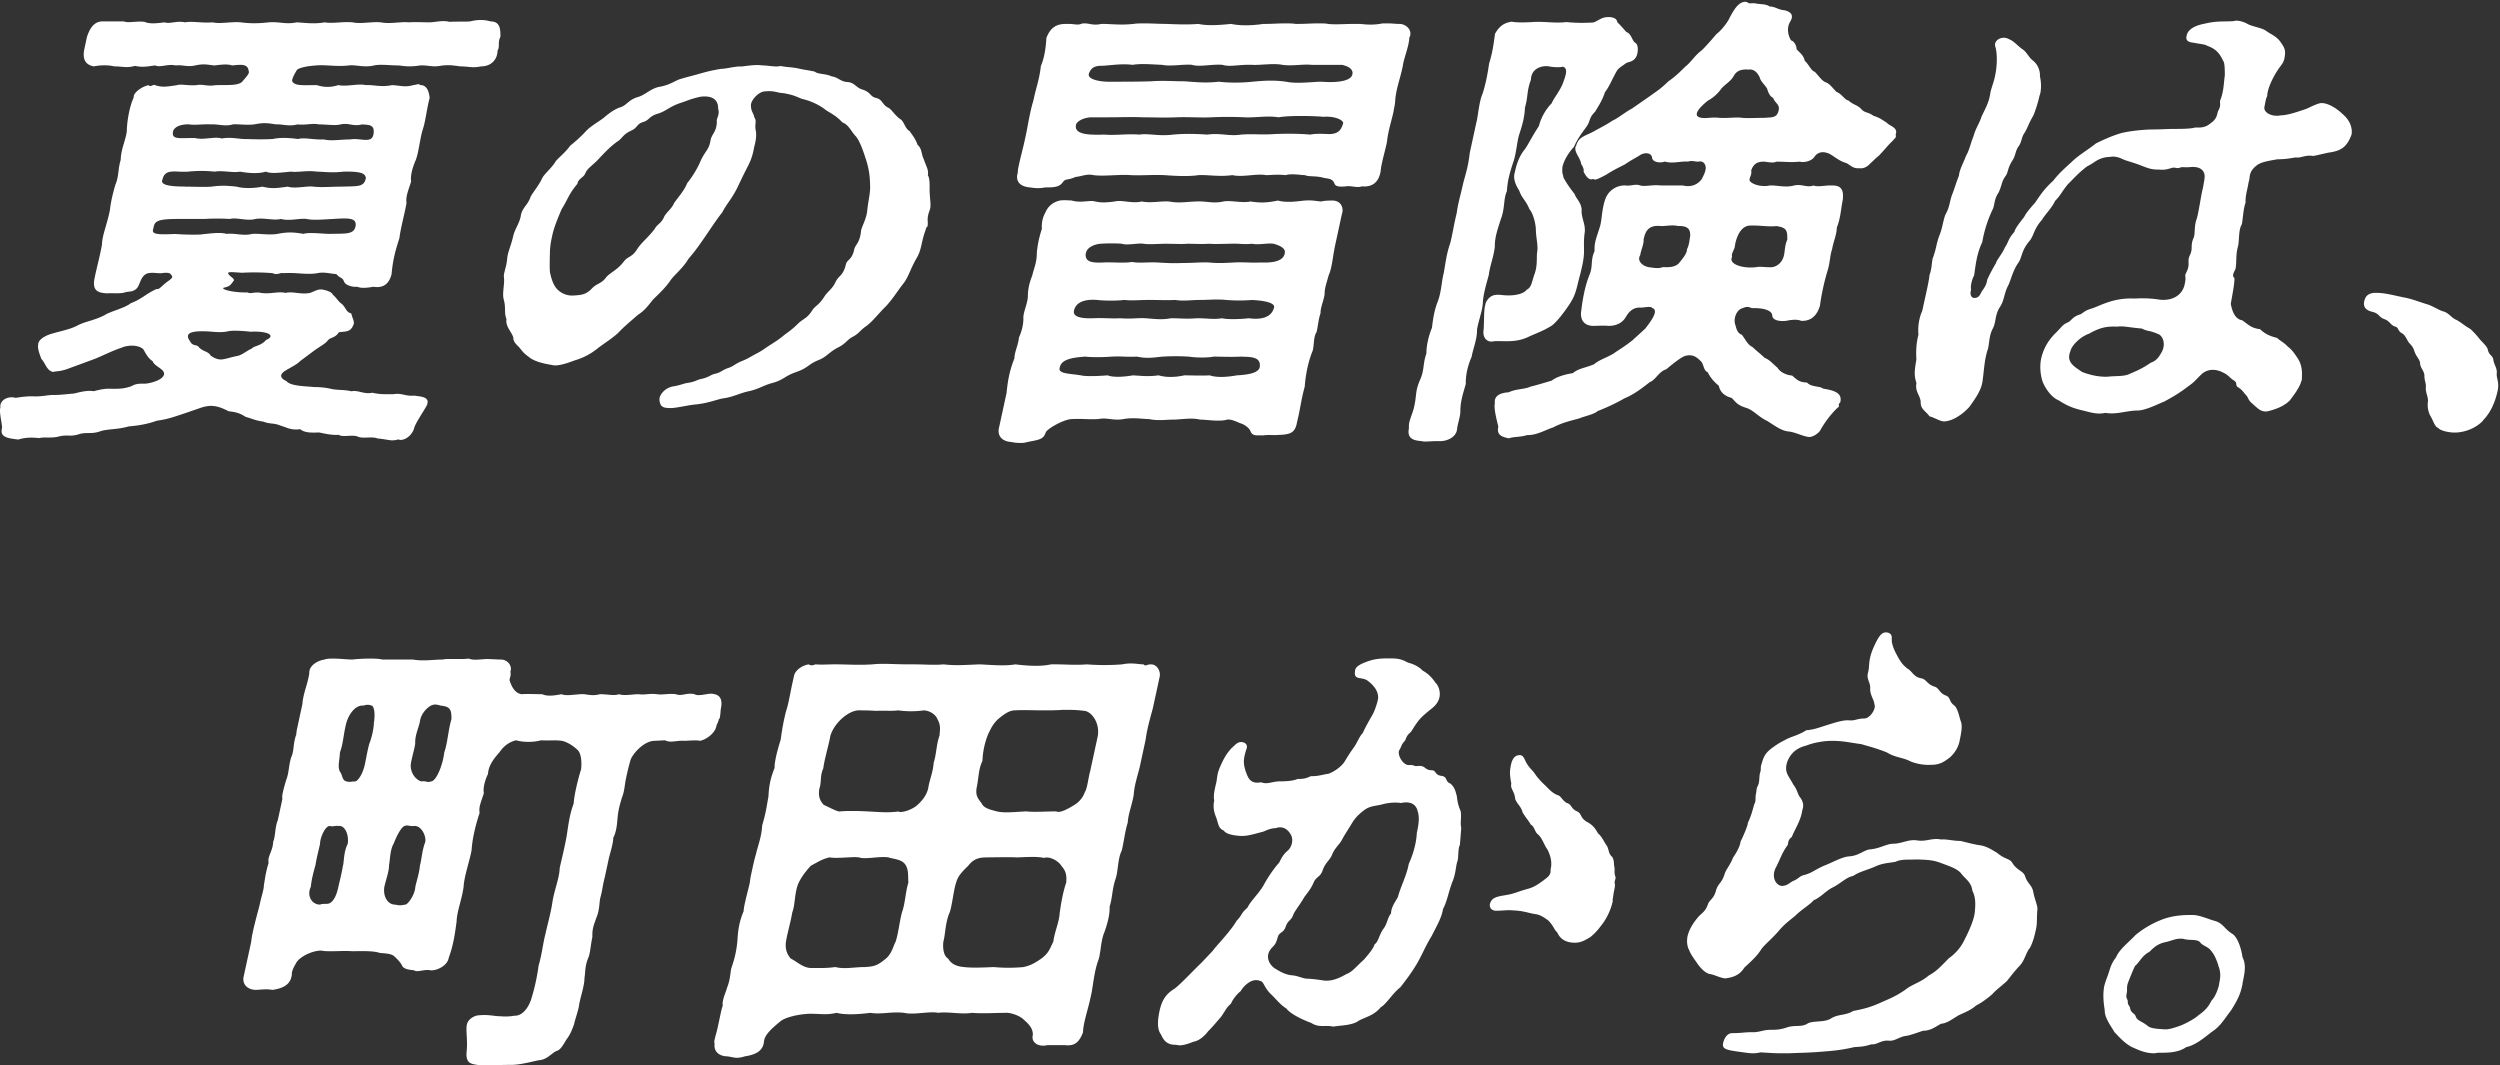
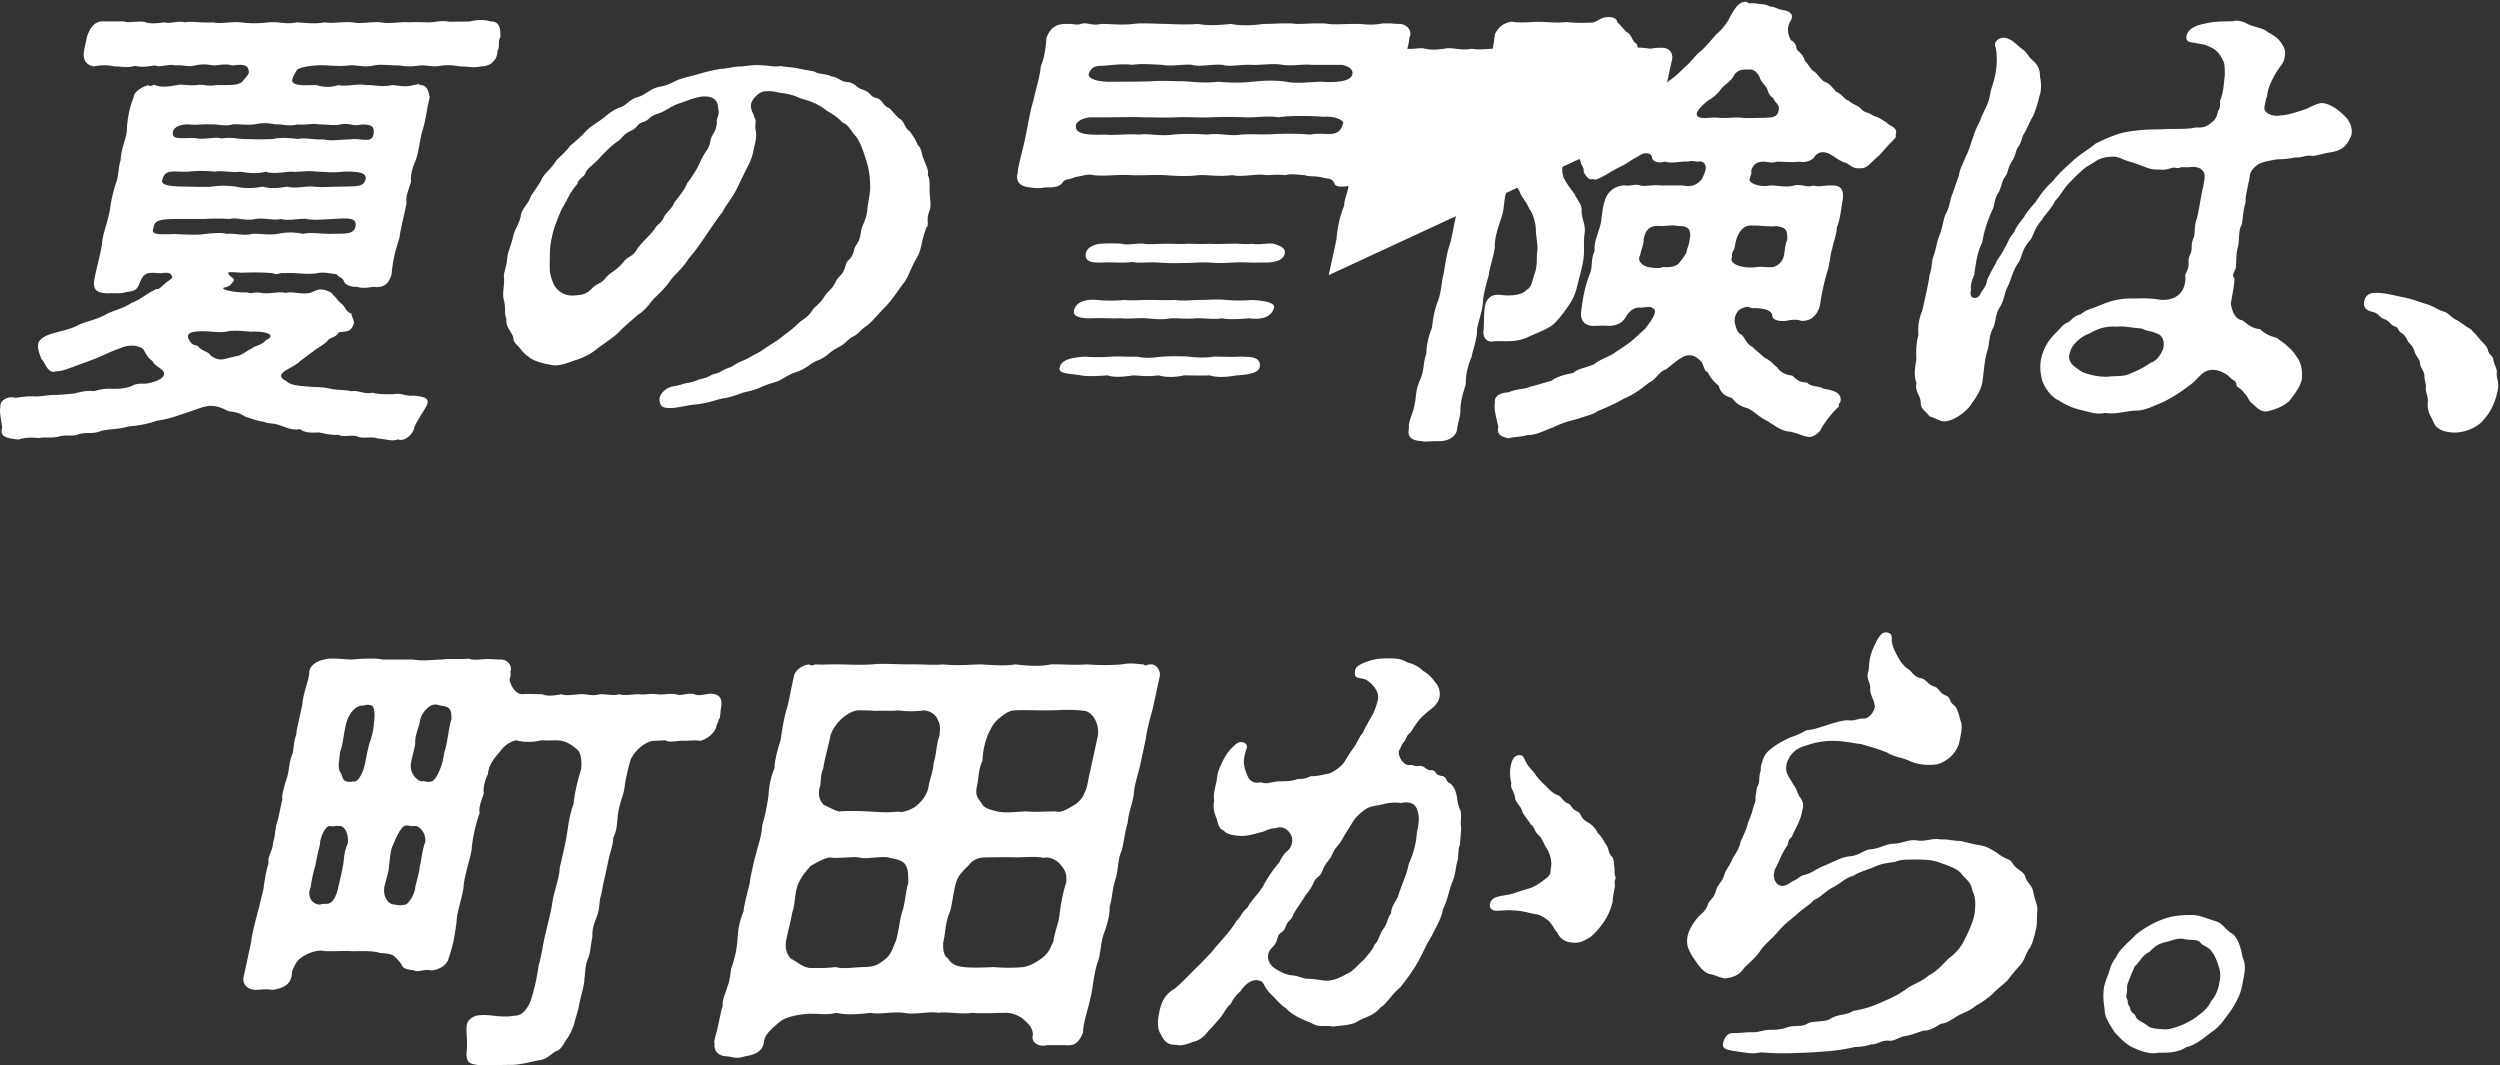
<svg xmlns="http://www.w3.org/2000/svg" width="237" height="101" viewBox="0 0 237 101" fill="none">
  <rect x="0" y="0" width="237" height="101" fill="#333333" stroke="none" />
-   <path d="M40.526 38.206l-.039.175c-.302.576-1.073 1.688-1.219 2.175-.117.537-.693 1.151-1.317 1.151-.087 0-.127-.049-.214-.049a1.87 1.87 0 01-.507.088c-.4 0-.81-.136-1.424-.175-.488-.225-1.434.039-1.873-.176-.527-.224-1.444.088-1.824-.176-.585.05-1.219-.087-1.863-.224-.858.049-1.424 0-1.794-.312-.83.137-1.298-.175-1.795-.312-.731-.312-1.034-.137-1.687-.4-.732-.088-1.258-.351-1.678-.448-.546-.352-.878-.45-1.619-.537-1.2-.624-1.824-.624-2.828-.263l-1.297.448c-.956.312-1.63.576-2.683.712-.965.361-2.009.488-2.643.537-1.092.312-1.872.224-2.672.448-.82.313-1.258.088-1.97.264-.907.312-1.073.049-1.912.224-.76.224-1.473.04-1.95.176-.78-.088-1.366-.05-1.98.136-1.17-.136-1.766-.263-1.541-1.112 0-.4-.273-1.424-.176-1.863l.02-.087c-.03-.088 0-.176 0-.225.126-.575.848-.838 1.433-.663.595-.088 1.102-.175 1.892-.136.712 0 1.415-.176 1.805-.137.536 0 1.17-.088 1.843-.136.702-.176 1.268-.313 1.873-.225.702-.175 1.082-.263 1.775-.224.663 0 1.112 0 1.833-.264.41-.263.937-.224 1.288-.224.868-.088 2.126-.575 1.677-1.2-.243-.312-.858-.536-.994-.936-.351-.224-.556-.536-.868-1.112-.4-.4-1.356-.487-2.146-.136-.907.312-1.56.663-2.438 1.024l-2.41.887c-.916.361-1.258.264-1.54.361-.644-.087-.752-.848-1.151-1.248-.137-.4-.371-.936-.293-1.336-.02-.312.332-.712 1.092-.976.77-.263 1.912-.448 2.624-.838.751-.4 1.521-.45 2.565-.976.614-.4 1.824-.624 2.516-1.15.966-.352 1.493-.927 2.42-1.337.253.049.34-.136.77-.488.331-.312.965-.575.624-.838-.078-.264-.576-.225-.897-.176-.361.049-1.161-.175-1.58.137-.478.35-.488 1.024-.82 1.336-.39.351-.712.224-1.092.351-.43.137-1.122.049-1.707.088-.741-.049-1.336-.176-1.21-1.2.167-.975.508-2.126.742-3.413.01-.888.517-2 .76-3.326.088-.84.332-1.736.508-2.35.351-.8.244-1.552.507-2.351.02-1.112.595-2.136.585-2.926.03-.751.234-2.127.654-3.014-.078-.449.848-1.063 1.404-1.15.215.223.468-.137.624 0 .712.223 1.122.136 2.039 0 .429-.137.965.048 1.824 0 .692-.137 1.034.136 1.823 0 1.034-.05 2.068.087 2.556-.313.312-.4.75-.8.624-1.024-.068-.712-.712-.624-1.57-.537-.498-.175-1.19-.048-1.688 0-.78-.087-.985-.175-1.823 0-.751.176-1.18-.087-1.824 0-.761-.175-1.463.225-1.95 0-.45.04-1.162.225-1.922.04-.8.224-1.16.048-1.96.048-.761-.175-1.493-.088-1.951 0-.898-.175-1.024-.8-.917-1.512l.273-1.287c.244-.712.634-1.512 1.56-1.463h1.951c.41.176 1.122-.049 1.941.04.488.223 1.21.136 1.902.048.497.175 1.15-.176 1.95 0 .693-.137 1.63.088 2.624 0 .673.175 1.795-.088 2.663 0 .643.088 1.482.136 2.623 0 1.044-.088 1.639.224 2.663 0 .917.049 1.648.175 2.663 0 .81.136 1.619-.088 2.662 0 .722.175 1.844-.088 2.663 0 .897.175 1.97-.088 2.624 0 .673-.049 1.424 0 1.95 0 .576 0 1.249-.224 1.922-.049.721-.039 1.463 0 1.96-.039a4.32 4.32 0 011.005-.136c.312 0 .653.048.946.136.975 0 .916.888.926 1.463-.283.488-.03.975-.273 1.287 0 .8-.546 1.512-1.57 1.512-.79.176-1.2 0-1.95 0-.693-.088-1.113-.175-1.942-.049-.692.137-1.219-.087-1.902-.039a5.635 5.635 0 01-1.95 0c-.937 0-1.795-.136-2.4 0-.936.225-1.716-.087-2.399 0-1.18.137-2.155-.087-3.111 0-.537.04-1.404.137-1.775.4-.4.625-.527 1.024-.459 1.112.264.449.985.351 2.322.351a3.171 3.171 0 002.038 0c.76.176 1.95-.175 2.575 0 .76-.048 1.463.225 2.526 0 .839.05 1.239.225 2 0 .41-.048.614-.175.624 0 .634-.048.858.537.936 1.2-.302 1.2-.38 2.175-.644 2.975-.292.936-.37 2.126-.673 2.926-.36.838-.517 1.55-.439 2.038-.282.888-.526 1.424-.439 2.038-.156.937-.565 2.4-.672 3.326-.4 1.239-.625 2.087-.742 3.414-.263 1.024-.868 1.336-1.726 1.2-.741.136-1.229.136-1.512 0-.497.048-1.121-.137-1.268-.488-.175-.449-.341-.263-.731-.712-.654-.049-1.151-.224-1.805-.088-.975.176-2.067-.088-3.199 0-.292-.088-.624.225-1.024 0a20.987 20.987 0 00-2.916-.039c-.829-.049-1.395-.136-1.307.088.195.312.615.449.527.663-.312.4-.341.537-.946.663-.342.137.868.488 2.262.45.274.175.683-.089 1.278.048.858.136 1.639-.176 2.312 0 .702-.176 1.424.175 2.311 0 .43-.137.751-.4 1.22-.312.302.049.887.224.955.487.342.264.488.625.878.888.4.4.37.75.878.888.058.35.234.575.244.936-.264.8-.605.75-1.424.839-.342.536-.77.487-.995.712-.312.4-.702.575-1.278.975l-1.424 1.063c-.195.263-1.034.663-1.443.936-.673.449-.176.8.156.937.38.487 1.755.487 2.672.575a7.2 7.2 0 011.6.176c.595.136 1.14.048 1.901.224.654-.137 1.18.312 1.97.136.761.176 1.22.137 2.01.137.829-.136 1.102.224 2.009.137.332.087 1.365.048 1.22.712v-.01zM17.518 17.695c.888 0 1.902.049 2.526 0 .966-.137 1.532-.088 2.4 0 .585.175 1.56.175 2.438 0 .888.224 1.395.136 2.4 0 .711.224 1.794-.088 2.438 0 .819.087 1.736 0 2.526 0 1.736-.049 2.253.049 2.438-.8-.049-.4-.302-.663-2.126-.624-1.054.136-2 0-2.526 0-.946-.137-1.795.088-2.439 0-.994.088-1.872.224-2.399 0-.712.224-1.716.136-2.438 0-.654.136-1.658-.137-2.4 0a12.145 12.145 0 00-2.526 0c-1.17.088-2.184-.351-2.428.75-.234.488.566.664 2.116.664v.01zm.946-4.614c.888.225 1.902-.175 2.566.05.877-.176 1.716.087 2.389.048a25.33 25.33 0 002.438 0c.605-.136 1.405-.136 2.4 0 .614-.175 1.404.088 2.428.039.76.176 1.6 0 2.526 0 .927-.175 2.039.449 2.195-.488.156-.936-.43-.887-1.083-.936-.887.224-1.21-.176-2.038 0-.517.137-1.239 0-2.039 0-.682-.136-1.219.088-2.038 0-.849.224-1.502-.049-2.039 0-.858-.136-1.16-.176-2.087 0-.77.088-1.54-.049-2.038 0-.624.224-1.453-.049-2.039 0-.702-.049-1.482.088-2.038 0-.927-.049-1.531.312-1.57.712-.117.751.585.575 2.097.575h-.03zm.605 9.14c.907-.088 1.775-.225 2.41-.05.857-.087 1.599.225 2.437 0 .81-.038 1.57.137 2.4 0 .878-.175 1.502-.175 2.438 0 .614-.175 1.775 0 2.526 0 1.473-.038 2.292.088 2.429-.75.127-.8-.722-.752-2.117-.664-.985.049-1.94.137-2.526 0-.692-.088-1.6.225-2.438 0-.663.176-1.61-.136-2.4 0-.848.225-1.784-.175-2.438 0a19.632 19.632 0 00-2.4 0h-2.525c-2 0-2.224.225-2.321.888-.205.536.175.624 2.018.536.703.049 1.717.088 2.517.049l-.01-.01zm4.799 9.235c-.478-.048-1.736-.175-2.253-.048-.79.175-1.6 0-2.175 0-1.727-.049-1.853.36-1.405.975.254.488.663.224.849.575.448.4.858.352 1.082.752.195.136.654.448 1.17.35.362-.048.85-.224 1.357-.311.458-.088.955-.537 1.394-.712.186-.264.849-.225 1.327-.8.926-.4.312-.839-1.337-.8l-.01.02zm63.982-9.948c-.02.088-.089.175-.108.312-.43 1.15-.342 1.775-.83 2.624-.623 1.063-.799 1.862-1.277 2.438-.556.712-.975 1.424-1.668 2.175-.614.575-1.297 1.512-1.98 1.95-.526.4-.575.625-1.18.937-.497.263-.624.624-1.316.975-.898.449-1.083.888-1.853 1.2-1.015.4-1.005.75-2.156 1.15-1.15.4-1.131.713-2.214 1.025-.995.263-1.278.575-2.302.8-.838.175-1.443.536-2.36.663-.595.087-1.385.448-2.565.575-.956.088-1.853.351-2.477.351-.664 0-.956-.087-1.044-.712-.068-.536.527-1.2 1.268-1.336.829-.136.897-.263 1.502-.351.741-.137.722-.263 1.19-.36.692-.138.887-.4 1.307-.489.604-.136.653-.36 1.326-.575.478-.176.615-.4 1.297-.663.44-.176.703-.351 1.2-.624.644-.313.868-.537 1.492-.927.41-.263.77-.488 1.2-.849.322-.263.722-.487 1.346-1.111.507-.488.858-.488 1.336-1.239.273-.449.634-.488 1.17-1.336.342-.537.722-.663 1.054-1.375.322-.664.692-.537.975-1.639.117-.536.576-.4.8-1.463.097-.449.527-.575.644-1.736.029-.36.507-1.112.585-1.912.117-1.15.312-1.638.273-2.487-.03-.887-.098-1.424-.38-2.35-.166-.488-.576-1.863-1.054-2.312-.39-.448-.624-1.024-1.2-1.238-.682-.751-1.306-.937-1.716-1.288a5.883 5.883 0 00-2.107-.936c-.575-.225-.722-.351-1.707-.537-.74-.039-.829-.263-1.823-.175-.634.049-1.346.887-1.307 1.336 0 .575.243.712.331 1.15.234.352.02.537.107 1.152.098.35.069.926-.126 1.6-.156.936-.4 1.462-.634 1.911-.527 1.024-.8 1.639-1.024 2.087-.469.936-1.044 1.55-1.366 2.224-.663.8-1.814 2.662-2.682 3.774l-.546.664c-.556.936-1.405 1.55-1.736 2.087-.507.712-1.005 1.15-1.629 1.775-.556.712-.849 1.063-1.414 1.424-.546.487-1.307 1.112-1.766 1.6-.458.487-1.121.887-2.018 1.55a6 6 0 01-2.156 1.151c-.624.224-1.638.624-2.224.449-.858-.137-1.745-.361-2.223-.8-.39-.263-.556-.488-.84-.839-.175-.224-.604-.487-.584-.975-.186-.576-.761-1.024-.644-1.736-.244-.537-.039-1.063-.263-1.863-.156-.537.078-1.375.029-2-.04-.224 0-.448.058-.663.069-.312.166-.575.205-.936.03-.137.04-.4.088-.624.098-.449.36-1.063.517-1.775.146-.664.546-1.112.712-1.863.088-.8.673-1.063.936-1.863.166-.351.83-1.151 1.083-1.736.244-.488.868-.927 1.278-1.6.204-.312.887-.8 1.394-1.511.488-.4.868-.712 1.492-1.376.41-.448 1.112-.838 1.649-1.238.38-.312.926-.8 1.6-1.024.614-.176.77-.712 1.677-.976.663-.175 1.248-.839 2.077-.975.976-.176 1.453-.575 1.883-.712.858-.263 1.18-.312 1.93-.536.8-.225 1.18-.313 2.01-.45.488 0 1.346-.262 1.96-.223.361-.05 1.005-.137 1.493-.137.224 0 .39.039.565.039.4 0 1.2.176 1.59.049.683.136.917.088 1.639.224.546.137 1.024.176 1.619.312.302.264 1.024.176 1.59.449.643.088.828.488 1.482.536.741.05.82.537 1.443.712.83.264.703.663 1.298.8.633.137.565.663 1.18.936.312.176.604.712 1.102 1.063.4.225.429.888.907 1.151.195.312.526.664.741 1.288.449.4.342.887.595 1.375.215.663.488 1.024.38 1.512.234.35.147 1.2.176 1.638.039.839.166 1.288-.02 1.736-.312.849-.078.976-.195 1.512l-.068.01zM67.942 11.52c0-.4.312-.625.136-1.24.01-.887-.624-1.238-1.667-1.111-1.025.224-1.288.4-1.854.575-1.102.361-1.414.8-2.175 1.025-.897.263-.8.624-1.414.8-.614.175-.517.536-1.102.8-.79.36-.868.711-1.229.974-.731.488-1.307 1.112-2.058 1.912-.663.624-.916.751-1.102 1.2-.175.4-.634.448-.741.975-.83.975-.897 1.463-1.492 2.4-.44 1.023-.751 1.823-.898 2.535-.087.4-.204.927-.214 1.6-.02.712-.03 1.375 0 1.823.088.4.263 1.24.75 1.688a1.971 1.971 0 001.532.536c.634-.049 1.122-.049 1.697-.663.459-.488.898-.449 1.327-1.024.322-.449 1.033-.663 1.716-1.55.37-.488.741-.362 1.22-1.113.409-.663 1.14-1.2 1.716-2 .215-.399.595-.487.848-1.062.186-.449.751-.8.956-1.336.39-.576.956-1.151 1.258-1.912.478-.576 1.034-1.512 1.24-2.039.428-.975.818-1.111.955-1.95.097-.663.575-.8.614-1.824l-.02-.02zm64.183-1.013c-.175.8-.448 1.687-.565 2.4-.049.224-.049.448-.108.711-.127.576-.292 1.151-.419 1.736-.068.313-.127.576-.146.888l-.03.136c-.195.888-.741 1.376-1.745 1.288-.478.175-1.044-.088-1.512 0-.546.049-.985.049-1.093-.263-.175-.45-.478-.45-.994-.537-.751-.224-1.444-.088-1.805-.263-.4 0-1.297-.176-1.824 0-.868-.088-1.375 0-1.862 0-.898-.176-2.175.224-3.2 0-1.238.175-2.34-.049-3.199 0-.916.136-2.058.088-3.238 0-1.229-.049-2.136.049-3.199 0-1.004-.088-2.555.136-3.511 0-.683-.137-.995.088-1.726.175-.79.361-.907.088-1.229.537-.332.487-1.073.448-1.61.448-.692.137-1.121.05-1.511 0-.917-.087-1.297-.575-1.151-1.248l.039-.175c0-.225.049-.45.107-.713l.03-.136c.136-.624.34-1.375.487-2.038l.117-.537c.147-.663.264-1.424.43-2.175.087-.4.165-.75.292-1.15l.078-.352c.205-.936.527-1.824.644-2.975.36-.838.478-1.823.526-2.662.43-1.151 1.132-1.336 1.883-1.336h.263c.488 0 .771.136 1.151 0 .097-.05.234-.05.322-.05.487 0 .839.225 1.59.05.975 0 1.794.136 3.062 0 .322-.05.673-.05 1.034-.05.663 0 1.365.05 2.029.05.926.039 2.155.087 3.062 0 .81.175 1.834.136 3.111 0 .81.175 1.912.175 3.063 0h.312c.488 0 1.122-.05 1.736-.05.351 0 .663 0 1.014.05h.313c.536 0 1.209-.05 1.833-.05.351 0 .663 0 .917.05.692.087 1.551 0 2.487 0h.575c.742.087 1.268.087 1.863 0 .186-.05.361-.05.547-.05h.263c.351 0 .653.05.926.05h.176c.527.039 1.092.487.956 1.111-.02.088-.069.137-.088.225 0 .224-.049.448-.098.663-.156.712-.409 1.287-.516 2l-.069.311c-.205.937-.604 2-.653 3.014-.02.312-.088.624-.156.937l.019-.02zm-6.164 15.576c-.224.839-.39 1.2-.39 1.824-.078.575-.41 1.287-.38 1.775-.205.536-.273 1.463-.39 1.824-.313.448-.205 1.375-.391 1.824-.38.936-.643 2.175-.721 3.325-.371 1.337-.4 2.039-.732 3.375-.185 1.063-.692 1.15-1.726 1.2-.722.048-.839-.04-1.522.048-.438-.048-.965.137-1.16-.4-.088-.224-.41-.575-.946-.75-.371-.137-.849-.4-1.258-.352-.712.225-1.951 0-2.575 0-.81-.175-1.415-.048-2.4 0-.887 0-1.58.137-2.428-.048-.624 0-1.473-.176-2.438 0-1.015.175-1.512-.176-2.4 0-.985.048-1.453-.05-2.526 0-.809.048-2.39.975-2.448 1.287-.224.624-.546.663-1.746.888-.243.087-.458.087-.682.087-.361 0-.654-.048-.82-.087-.839-.05-1.355-.537-1.18-1.337l.722-3.325c.107-1.112.273-2.088.75-3.287-.019-.537.362-1.249.42-1.95.342-.752.449-1.464.42-1.951.039-.576.429-1.376.429-2 .01-.663.127-1.2.42-1.95.126-.576.448-1.249.428-2.176.088-.8.215-1.424.478-2.223-.02-.312-.02-.937.332-1.551.195-.488.614-.975 1.404-1.15.459-.05.8 0 1.063 0 .8.223 1.327.048 2.029.048.761.175 1.073.175 2.078.049.702-.176 1.599.224 2.574 0 .898.175 1.697-.05 2.575 0 .937.175 1.502.039 2.575 0 1.034-.05 1.551.224 2.575 0 .741-.137 1.697.175 2.575 0 .907.136 1.521.136 2.594-.088.839.224 1.717.088 2.526 0 .849-.049 1.015.049 1.58.088.332-.088.82-.088 1.083-.088.751 0 1.102.663.878 1.287l-.634 2.926c-.254 1.2-.283 2.126-.625 2.887l.01-.03zm1.375-14.386c.059-.263-.692-.712-1.862-.624-1.005-.088-3.258-.137-4.272.048-.985-.175-2.273.05-3.199 0a34.96 34.96 0 00-3.199 0c-.937.05-2.253-.048-3.239 0-1.345.05-2.262 0-3.199 0-1.053-.048-2.175 0-3.325 0h-1.551c-.576 0-1.297.264-1.473.664-.254.975 1.161 1.024 2.672.975 1.044.088 2.146-.088 3.326 0 .868-.136 1.824.176 3.199 0 .956-.088 1.97-.088 3.238 0 1.288-.175 2.01.176 3.199 0 1.132-.088 1.902.039 3.112-.049 1.073-.049 2.409-.049 3.452.049.42-.088.907-.088 1.736-.049.751 0 1.161-.224 1.376-1.024l.009.01zm-24.119-4.701c-.127.575 1.199.8 2.321.75 1.151 0 2.487 0 3.56-.038 1.219-.088 2.087 0 3.199 0 1.219.088 2.048.175 3.228.039.82.088 1.922.136 3.199 0 .995-.088 1.951-.176 3.199 0 1.063.224 2.487 0 3.375 0 1.044.088 2.702.049 2.897-.663.166-.576-.527-.849-.995-.937h-2.838c-.917-.087-1.805.137-2.799 0-.849-.175-2.097.05-2.839 0-1.277-.048-2.087.225-2.838 0-.956-.087-2.175.225-2.887 0-.731-.087-1.989.176-2.838 0-1.102-.048-1.97-.136-2.799 0-1.034-.136-2.048.05-2.858.088-.536 0-1.034.049-1.278.751l-.009.01zm14.376 26.811c-.81.05-1.951 0-2.526 0-.693.137-1.795.088-2.399 0a20.282 20.282 0 00-2.439 0c-.634.05-1.472.225-2.438 0-.849.05-1.541-.048-2.399 0-.634.05-1.746.088-2.526 0-1.132.088-2.273.225-2.409 1.064-.166.575.946.536 2.018.712.547.136 1.941.048 2.527 0 .575.224 1.619.136 2.399 0 .878.048 1.395.136 2.438 0 .585.175 1.414.224 2.438 0 .712 0 1.541.048 2.4 0 .663.224 1.599.175 2.575 0 .897-.05 2.077-.176 2.175-.8.126-1.024-.956-.937-1.834-.976zm-14.669-9.763c-.078.8.605.888 1.678.84.897-.05 1.843.087 2.721-.05.722.137 1.463 0 2.389.05.878.048 1.356.087 2.429.048.975 0 1.843-.088 2.448-.049.917.088 1.453.049 2.399 0 .898-.049 1.678.049 2.526 0 1.229.049 2.205-.136 2.292-.936.059-.488-.643-.712-1.063-.839-.604-.088-1.453.137-2.038 0-.858.088-1.366-.049-2.039 0-.575 0-1.433.049-2.038 0-.849.049-1.287 0-2.087 0-.498.049-1.288 0-2.039 0-.663 0-1.57.088-2.087 0-.468-.088-1.638.176-2.038 0a14.217 14.217 0 00-2.039 0c-.263 0-1.336.224-1.394.936h-.02zm15.83 4.39a15.41 15.41 0 01-2.526 0c-.917-.088-1.639 0-2.4 0-1.024 0-1.541.136-2.438 0-.946.048-1.288 0-2.438 0-1.024 0-1.532.087-2.4 0-.595.087-1.882.087-2.526 0-1.131-.088-2.038.175-2.214 1.023-.136.625.81.752 1.844.712.848-.048 1.726.05 2.526 0 1.092.088 1.697-.048 2.399 0 .79.05 1.512.176 2.438 0 .888 0 1.405.088 2.439 0 1.063 0 1.57.137 2.399 0 .507.137 1.804.088 2.526 0 .946.137 2.165.05 2.409-1.063.02-.487-1.287-.624-2.029-.663l-.009-.01zm25.997 3.561c-1.083.487-2.068.312-3.092.35-.663.176-1.131-.311-1.014-1.062.058-.664.01-1.912.156-2.35 0-.225.331-.937 1.014-.976.361-.049.615.049 1.19.049.751 0 1.463-.176 1.717-.537.487-.224.478-.75.79-1.6.273-.848.117-1.55.234-2.135.048-.625-.137-1.2-.147-2-.019-.536-.253-1.512-.614-1.911-.312-.8-.712-1.024-.956-1.736-.361-.576-.595-1.151-.439-1.688.117-.536.312-1.463.976-2.263.39-.575.721-1.287 1.316-2.174a4.935 4.935 0 011.219-2.175c.196-.488.781-1.151 1.083-1.951.224-.624.517-1.375-.029-1.512-.332.088-.946.049-1.414-.049-.839-.048-1.59.361-1.61 1.288-.419 1.112-.253 1.6-.565 2.624-.039 1.024-.293 1.775-.576 2.662-.195.712-.263 1.824-.566 2.624-.37 1.112-.507 1.736-.575 2.662-.341.751-.166 1.6-.566 2.624-.302.975-.595 1.736-.575 2.663-.156 1.111-.458 1.736-.566 2.623-.224.839-.536 1.863-.565 2.624-.039.8-.42 1.736-.556 2.575.019.936-.41 1.911-.508 2.575-.419.936-.575 1.862-.556 2.574-.214.8-.516 1.551-.516 2.624 0 .449-.264 1.2-.303 1.6-.049.838-.965 1.2-1.59 1.2h-.351c-.361 0-.721.038-1.073.038-.136 0-.224 0-.351-.039-.653-.049-1.424-.175-1.209-1.2 0-.175-.01-.35.029-.536.117-.536.42-1.112.517-1.775.117-.536.107-.936.215-1.424.058-.263.166-.575.341-.975.371-.888.215-1.424.556-2.4 0-.838.244-1.736.527-2.438.117-.936.205-1.55.517-2.4.39-.974.37-1.91.604-2.798.195-1.112.254-1.775.615-2.838.214-.8.351-1.824.614-2.839.107-.887.351-1.638.615-2.838.234-.887.487-1.638.614-2.838l.615-2.838c.195-.712.243-1.95.604-2.8.264-.8.478-1.823.615-2.838.322-1.063.4-1.638.565-2.838.352-.624.751-1.024 1.58-1.15.43.087 1.093.087 1.941.038 1.132-.087 2.097.137 3.238 0 .917.088 1.493.088 2.429.05.351 0 .751-.4 1.209-.489.42-.087 1.161-.039 1.19.45.332.311.507.535.868.935.498.176.527.84.849 1.024.312.176.253.888.136 1.2-.273.663-.838.576-1.053.751-.419.312-.722.449-.888.8-.273.449-.721 1.512-1.072 1.911-.264.8-.517 1.151-.937 1.863-.448.449-.458.664-.634 1.112-.175.4-.916 1.151-1.365 2.214-.751.8-1.131 1.736-1.112 2.087-.029.537.098.576.098.8.312.624.829 1.288 1.072 1.6.127.448.742.887.654 1.687.058.751.341 1.112.312 1.863-.117.75-.078 1.2-.078 2-.039.799-.176 1.238-.332 1.95-.38 1.326-.37 1.912-1.034 2.926-.526.8-1.258 1.736-1.687 2.038-.829.537-1.687.8-2.38 1.151l.02-.02zm29.718 6.076l-.02.088c-.048.049-.107.087-.117.136l-.019.088s.029.088.019.137c-.009.048-.068.087-.175.175a9.451 9.451 0 00-1.541 2c-.107.312-.8.838-1.258.712-.517-.088-.985-.352-1.668-.488-.79-.049-1.317-.488-2.175-1.024-.849-.4-1.288-1.024-1.999-1.239-.878-.263-1.025-.624-1.356-.936-.673-.176-1.083-.537-1.219-1.151-.488-.4-.81-.8-1.054-1.288-.37-.136-.351-.624-.585-.975-.439-.448-.809-.75-1.521-.575-.469.136-1.454.975-1.834 1.287-.663.176-1.014 1.024-1.541 1.2-1.014.8-1.59 1.2-2.419 1.55-.819.488-1.941.976-2.526 1.2-.331.312-1.258.488-1.794.712-.849.224-1.6.4-2.449.849-.614.175-1.541.75-2.418.712-.761.224-1.268.136-1.756.312-.683-.137-1.18-.312-1.004-1.112-.088-.4-.469-1.736-.322-2.224-.098-.575.341-.975 1.287-1.024.79-.36 1.483-.263 2.068-.536.565-.137 1.277-.351 2.028-.576.478-.36 1.19-.575 2.019-.712.498-.448 1.171-.487 2-.838.536-.45 1.102-.576 1.863-1.025.419-.312.926-.575 1.775-1.248l1.219-1.112c.497-.663 1.346-1.736.644-1.95-.088-.225-.839 0-1.19-.04-.625 0-1.015.4-1.297.888-.361.624-.986.849-1.649.849-.478-.05-1.112 0-1.424 0-.926 0-1.287-.625-1.16-1.424.117-.937.292-2.175.78-3.414.361-.839.068-1.336.488-2.263-.049-.8.175-1.238.477-2.224.235-.663.166-1.599.527-2.662a1.951 1.951 0 011.882-1.327c.517.088.976-.175 1.424 0 .459.137 1.22-.087 1.912 0h2.126c.712.176 1.375 0 1.824-.624.156-.312.381-.75.361-1.063-.01-.351-.254-.663-.673-.575-.185.048-.683-.137-.975 0-.742-.05-1.512.224-2.224 0-.478.175-1.161.048-1.209-.351-.059-.537-.771-.537-1.2-.225-.205.137-.81.449-1.375.839-.498.263-1.093.536-1.766.975-.751.4-1.102.576-1.238.4-.449.225-.761-.4-.917-.663.049-.224-.039-.449-.234-.751-.049-.575-.8-1.239-.468-1.736.234-.888.956-.936 1.716-1.375.556-.312 1.102-.576 1.775-1.024.381-.137 1.19-.8 1.795-1.112l1.726-1.2c.742-.536.985-.663 1.717-1.375.575-.4.965-.751 1.638-1.424.478-.351.898-1.063 1.522-1.512.331-.312 1.043-1.112 1.404-1.55.478-.352 1.093-1.151 1.278-1.6.361-.663.8-1.463 1.473-1.463.088 0 .127.049.214.049.059.136.244.087.644.087.634.137 1.053.04 1.444.313.536 0 .78.312 1.433.36.507.137.888.4.537 1.025-.342.536-.303 1.2.048 1.823.332.088.547.576.527.84.322.35.673.575.78 1.111.342.263.595.927.937 1.024.331.312.624.8.985.975.419.137.614.45 1.082.937.498.175.771.75 1.112.8.527.448.761.4 1.171.75.38.488.692.313 1.219.713.585.175.848.4 1.277.663.244.312 1.103.448.829 1.112.098.35-.117.35-.253.575-.439.4-.81.888-1.327 1.424-.429.351-.614.575-.829.751-.302.351-.682.488-.985.449-.634.048-.799-.225-1.268-.488-.838-.224-1.326-.839-1.872-.975-.585-.176-.956.087-1.141.35-.342.537-1.19.576-1.395.488-.946.088-1.375 0-2.224 0-.351.176-.975 0-1.199 0-.576 0-.976.176-1.2.84.078.448-.166.575-.156.936.146.35 1.102.663 1.892.487.634-.049 1.551.225 2.312 0 .79-.175 1.189.225 1.862 0 .498.176 1.073-.049 1.912 0 .966.04.897.8.868 1.327-.176.8-.205 1.775-.575 2.662 0 .663-.352 1.424-.439 2.039-.205.536-.205 1.375-.449 2.087a21.872 21.872 0 00-.712 3.287c-.332 1.112-1.024 1.463-1.775 1.424-.41-.176-1.005-.088-1.424 0-.819.087-1.307-.137-1.317-.488-.019-.536-.907-.751-1.931-.712-.409-.175-.546-.137-.887 0-.566.137-.927 1.024-.664 1.639.137.624.361.8.605.887.449.624.556.936.995 1.151.517.488.673.575 1.151 1.024.527.224.731.537 1.219.936.263.449.868.712 1.395.751.556.488.712.625 1.414.664.39.448 1.219.312 1.521.575.81.137 1.844.312 1.639 1.248v-.02zm-14.552-14.425c.234-.449.244-.936.312-1.248.049-.84-.409-.976-1.17-.976-.546-.136-1.297.049-1.687 0-1.132-.088-1.405.537-1.561 1.288.059.35-.293 1.15-.312 1.463-.341.536.176 1.024.77 1.15.352.05 1.025.176 1.337 0 .351 0 1.092.088 1.541-.35.361-.45.78-.937.78-1.337l-.01.01zm7.305-12.474c.81-.05 1.239 0 1.395-.712.127-.576-.312-.625-.536-1.2-.254-.049-.498-.576-.537-.8-.146-.351-.644-.712-.731-1.15-.127-.225-.41-.8-1.044-.713-.702-.048-1.131.088-1.424.624-.283.488-.624.625-1.141 1.151a3.67 3.67 0 01-1.268 1.151c-.741.576-1.492 1.376-.829 1.6.585.175 1.034-.049 1.902.049.829.048 1.619-.088 2.136 0 .614.048 1.326 0 2.087 0h-.01zm-.79 14.161c.459-.087.751 0 1.337 0 .438.049 1.17-.263 1.355-1.15.098-.45.068-.927.312-1.464 0-.838-.019-1.15-1.053-1.287-.644.088-1.717-.088-2.39-.049-1.053-.049-1.443 1.336-1.521 1.912-.049.448-.361.663-.273 1.063-.361.663.956 1.112 2.233.975zm51.747 10.735c-.117.536-.566 1.2-1.122 1.912-.556.536-1.278.8-1.941.975-.761.224-1.131-.312-1.619-.712-.409-.351-.331-.537-.585-.8-.293-.312-.302-.448-.77-.75-.274-.176.039-.4-.43-.664-.273-.176-.556-.537-.877-.663-.79-.449-1.6-.4-2.156.136-.507.488-.692.751-1.161 1.063-.858.664-1.462 1.025-2.37 1.512-.585.224-1.833.888-2.623.839-1.073.049-1.902.4-2.936.224-.839.176-1.365-.049-2.292-.263-.926-.224-1.453-.488-2.155-.936-.576-.225-1.161-.976-1.434-1.6-.215-.449-.39-1.463-.215-2.312.254-1.15.8-1.862 1.317-2.399.614-.575.673-.838 1.209-1.063.342-.136.43-.536 1.142-.75.282-.089.39-.362 1.15-.576.43-.137.927-.4 1.639-.625a6.679 6.679 0 012.38-.312c.722-.039 1.473-.039 2.292.088 1.199.176 2.155-.312 2.448-1.287.263-1.024-.039-.839.175-1.239.449-.848.049-1.063.361-1.687.312-.624.01-.888.351-1.639.166-.36.02-1.112.303-1.824.234-.887.4-2.262.585-2.926.107-.712.312-1.248-.049-1.638-.283-.312-.722-.351-1.18-.312-.458.049-.741-.04-.946.049-.341.136-.468-.088-.849.048-.712.225-.868.137-1.267.137-.625 0-.947-.137-1.727-.439-.692-.263-1.17-.36-1.57-.537-.361-.175-.78-.312-1.239-.224-1.121.049-1.404.537-2.145.888-.849.624-1.444 1.336-1.824 1.687-.595.712-.664 1.024-1.229 1.6-.332.712-.995 1.336-1.229 1.775-.819.926-.771 1.511-1.18 2-.829.974-.693 1.55-1.073 2.086-.507.712-.712 1.639-.946 2.127-.449.838-.342 1.375-.81 2.087-.468.712-.351 1.424-.653 2-.351.623-.332 1.335-.459 1.91-.351 1.025-.351 1.825-.516 3.014-.088.84-.556 1.551-1.259 2.526-.643.712-1.57 1.337-2.379 1.376-.4 0-.898-.351-1.405-.488-.302-.449-.829-.663-.829-1.287.01-.664-.575-1.024-.4-1.863-.244-.712-.185-1.2-.01-2.224-.029-.663-.048-1.424.196-2.35-.049-.576 0-1.064.107-1.512.058-.264.156-.537.253-.751.293-1.375.625-2.712.693-3.414.214-.575.205-1.15.292-1.55.02-.088.088-.176.108-.313.195-.487.244-1.112.546-1.911.263-.625.332-1.336.546-1.912.439-.8.371-1.112.624-1.863.283-.712.371-1.112.673-1.863.03-.536.459-1.287.664-1.863.351-.624.438-1.2.711-1.862.215-.8.576-1.24.761-1.863.332-.712.683-1.288.82-2.127.078-.575.38-1.15.516-1.999.186-1.063.127-2.038-.029-2.526-.185-.575.624-1.063 1.268-.712.449.176.654.449 1.19.888.585.35.595.75 1.161 1.2.38.311.653.887.614 1.462.146.576.137 1.424-.039 1.824a11.95 11.95 0 01-.575 1.863c-.498.839-.517 1.15-.917 1.775-.205.312-.205.751-.459 1.112-.38.536-.263.8-.604 1.375-.527.8-.381 1.15-.683 1.512-.39.575-.312.839-.644 1.55-.458.664-.341 1.152-.565 1.6a11.977 11.977 0 00-.985 3.111c-.547 1.112-.644 2.35-.771 3.15-.224.4-.361 1.064-.283 1.327-.156.537.049.8.312.8.225 0 .42-.088.566-.361.185-.449.536-.624.653-1.375a15.39 15.39 0 01.82-1.551c.068-.312.595-.887.858-1.512.322-.448.312-.838.897-1.463.069-.312.371-.712.927-1.424.224-.448.634-.887 1.053-1.375.459-.663.8-1.238 1.687-2.038.566-.751 1.268-1.336 1.883-1.912.614-.575 1.531-1.112 2.175-1.638.546-.264 1.346-.664 2.389-.976.898-.224 2.253-.35 3.092-.35.663 0 1.346-.05 1.785-.05.751 0 1.736 0 2.155-.136.878.048 1.142-.137 1.629-.537.537-.448.41-.887.605-1.15.254-.537.01-.664.166-.976.312-.839.292-1.55.4-2.263 0-.448 0-1.2-.147-1.375-.185-.36-.448-1.024-1.346-1.375l-.321-.137c-.205-.087-.469-.087-1.151-.224-.478-.049-.81-.175-.634-.75.156-.537.77-.888 1.736-1.064 1.082-.263 1.814-.176 2.575-.224.136 0 .234-.05.36-.05.4 0 .771.137 1.093.313.478.263 1.346.351 1.765.663.42.312.956.488 1.336 1.024.342.488.508.751.429 1.288-.078.75-.302.8-.78 1.55-.409.664-.887 1.64-.897 2.312-.146.263-.185.663-.263 1.024-.117.537.721.976 1.56.8.663 0 1.775-.4 2.438-.624.488-.225.995-.488 1.356-.537.537-.039 1.346.361 2.039 1.024.643.537.975 1.239.868 1.951-.439 1.2-.995 1.512-1.961 1.687-.409.05-1.17.264-1.677.351-.771-.136-1.161.225-1.668.137-.78.136-1.151.175-1.726.175-.742.137-1.376.225-1.834.488-.995.712-.702 1.2-.897 1.687-.108.712-.322 1.288-.283 1.912-.225.624-.254 1.6-.361 2.087-.341.537-.215 1.6-.371 2.127-.224.838-.097 1.462-.224 2.087-.098.263-.4.624-.098.887-.009.663-.204 1.551-.351 2.439.088.4.273 1.423 1.083 1.55.575.4.858.751 1.687.84.546.535 1.132.711 1.639.838.175.224.624.4 1.014.839.273.175.585.575.819.936.547.751.537 1.424.488 2.263l-.029-.01zm-13.567-4.389c-.888-.4-.975-.224-1.57-.536-1.18-.088-1.678-.264-2.361-.176-.965-.049-1.619.088-2.633.663-.77.264-1.648 1.063-1.785 1.688-.4 1.024.361 1.424 1.132 1.95.692.264 1.58.488 2.438.44.819-.089 1.512 0 2.058-.264.595-.264 1.112-.449 2.009-1.063.566-.176.858-.664 1.083-1.112.331-.712.039-1.424-.371-1.6v.01zm30.763 8.216c-.683.712-1.746 1.112-2.682 1.112-.537 0-1.385-.176-1.551-.45-.303-.038-.507-.75-.702-1.062-.264-.449-.332-.936-.274-1.424.049-.449-.253-.888-.195-1.375.03-.351-.136-.624-.136-1.024.019-.488-.371-.751-.41-1.2 0-.4-.39-.663-.546-1.2-.185-.575-.478-.663-.634-.975-.156-.312-.351-.624-.556-.712-.4-.224-.283-.536-.624-.624-.459-.137-.507-.537-1.044-.712-.575-.224-.419-.537-1.219-.712-.624-.176-.77-.537-.673-.976.107-.487.39-.8 1.102-.8.888 0 1.6.225 2.916.488.634.137 1.542.488 2.039.625.497.175 1.2.624 1.502.663.497.175.673.575 1.2.8.555.312.731.536 1.287.838.263.225.624.625.868.937.283.35.732.712.8 1.024.127.624.468.487.536 1.024.049.4.371.75.312 1.239-.048.448.264.838.088 1.638-.214.975-.614 2.038-1.414 2.838l.01.02zM68.155 68.141a1.685 1.685 0 01-.215.576l-.029.136c-.146.663-.936 1.249-1.54 1.375-.43-.087-1.064 0-1.551 0-.654-.048-1.288.225-1.766-.048l-.985.048c-1.063 0-2.194 1.337-2.321 1.912a24.01 24.01 0 00-.4 1.638c-.127.576-.137 1.24-.4 1.863-.185.664-.322 1.063-.4 1.863-.058.663-.107 1.337-.41 1.912 0 .449-.194 1.112-.4 1.863l-.4 1.863c-.243.936-.204 1.15-.4 1.862-.155.537-.058 1.112-.37 1.912-.322.888-.429 1.151-.41 1.912-.185.838-.175 1.424-.38 1.95-.36.84-.273 1.463-.37 1.912.01.751-.41 1.912-.508 2.575-.058.487-.4 1.424-.477 1.824-.235.663-.4 1.024-.703 1.424-.41.663-.575 1.024-1.043 1.15-.507.313-.888.8-1.6.849-.692.137-1.785.439-2.623.439h-.137c-.75 0-1.96.049-2.76.049-.82-.137-1.405-.088-1.327-1.239.137-1.239-.117-2.126.05-2.711.145-.488.75-.8 1.15-.8.868-.088 1.444.088 1.931.088.478.039.927.039 1.385-.049.878.049 1.453-.975 1.648-1.687.293-.937.547-2.136.664-3.063.35-1.2.36-1.863.663-3.062.185-.849.527-2.039.663-3.063.195-1.112.654-2.224.673-3.111.195-.888.507-2.126.663-3.063.147-.887.244-1.95.664-3.062.048-.839.419-2.35.702-3.238.068-.537.049-1.463-.312-1.824-.547-.537-1.19-.839-1.541-.888-.605-.087-1.063 0-1.941-.048-.8.224-1.814.175-2.35 0-.693.136-1.25.624-1.571 1.111-.76.84-1.063 1.424-1.112 2.088-.322.663-.478 1.375-.39 1.823-.273.84-.507 1.337-.4 1.863-.351 1.025-.692 2.4-.76 3.511-.176 1.025-.713 2.488-.761 3.512-.176 1.238-.634 2.311-.664 3.287-.165 1.2-.292 2.174-.74 3.413-.118.751-1.113 1.239-1.727 1.2-.546-.137-1.288.224-1.55 0-.255-.049-.967-.049-1.152-.449-.117-.263-.37-.536-.741-.887-.302-.264-.878-.264-1.356-.313-.79-.263-2.194-.136-2.848-.175-.702-.049-2.155.088-2.701-.049-.937 0-2.088.624-2.38 1.151-.283.488-.449.839-.42 1.112-.107.888-.682 1.287-1.823 1.463-.556-.088-.83-.049-1.551 0-.751 0-1.327-.449-1.21-1.2l.732-3.374c.03-.352.098-.664.175-1.024.166-.751.371-1.512.586-2.312l.078-.351c.136-.624.37-1.287.36-1.687.069-.313.108-.712.215-1.2.059-.263.117-.536.224-.839 0-.175-.019-.312 0-.448.108-.488.42-.937.44-1.6.185-.449.175-1.024.292-1.55.039-.176.068-.313.146-.488l.44-2.039c-.05-.175 0-.448.067-.712.098-.448.244-.936.38-1.336.147-.488.167-.975.274-1.463.039-.175.078-.351.156-.536.195-.488.156-.927.283-1.512a3.2 3.2 0 01.156-.537c.01-.263.068-.536.136-.838l.45-2.088c0-.224.058-.487.106-.711.137-.625.352-1.2.469-1.776.038-.175.078-.35.068-.536l.03-.137c.087-.4.594-.887 1.423-1.024.244-.088.507-.088.82-.088.623 0 1.316.088 1.804.088a16.572 16.572 0 011.619-.088c.4 0 .848 0 1.229.088h2.886c.986.176 2.039 0 2.839 0 .234-.048.41-.048.546-.048h1.15c.225 0 .45 0 .761-.04.498.176.83.088 1.727.04.4 0 .965.048 1.239.048h.087c.663 0 1.112.624.907 1.151.088.4-.087.624-.078.8.098.36.43 1.287 1.18 1.336.586-.049 1.2 0 1.912 0 .488.224 1.122.137 1.824 0 .449.176 1.014.049 1.824 0 .546-.049 1.014.224 1.824 0 .8 0 1.297.176 1.823 0 .45.176 1.337 0 1.824 0 .693.088.995-.088 1.775 0 .43.088 1.132-.088 1.776 0 .575.224 1.014-.175 1.775 0 .312.224 1.16-.049 1.56-.049.927.05 1.122.576.917 1.512a5.77 5.77 0 01-.098.849l-.068.02zM32.527 82.03c.087-.4.058-1.288.438-2.039.127-.8-.234-1.775-.877-1.687-.303-.049-.556.088-.8 0-.478-.049-.966 1.2-.946 1.687-.117.537-.312 1.249-.439 2.039-.166.575-.351 1.238-.439 2.038-.4.839.078 1.688.878 1.688.341-.137.663 0 .917-.137.448-.224.702-.975.819-1.55.117-.537.302-1.2.439-2.04h.01zm2.926-13.538c.097-.663.078-1.375-.186-1.6-.088 0-.36-.175-.8 0-.78-.087-1.423.84-1.648 1.688-.263 1.024-.283 1.95-.595 2.75-.02.713-.244 1.337 0 1.824.283.352.176.84.644.927.332.088.4 0 .8 0 .273-.04.731-.712.926-1.639.088-.4.234-1.287.42-1.95.175-.4.429-1.376.429-2h.01zm4.798 11.5c.283-.488-.234-1.776-1.014-1.688-.459.049-.546-.136-.888 0-.283.088-.712.839-1.034 1.687-.34.537-.34 1.6-.438 2.039.02.536-.283 1.336-.44 2.038-.146.888.303 1.688 1.015 1.688.43.087.556.087.936 0 .205.087.946-.888.985-1.688.127-.575.371-1.287.44-2.038.145-.488.175-1.239.438-2.039zm1.863-8.662c.322-.887.38-2.174.683-3.15.01-.887-.098-1.2-1.015-1.287-.458-.137-.634-.137-.936 0-.4.224-.975.8-1.053 1.6-.215.8-.459 1.287-.43 1.999-.068.536-.321 1.287-.419 1.95-.078.8.478 1.512 1.024 1.639.332-.088.546.136.888 0 .487 0 1.131-1.55 1.258-2.75zm62.141 19.186a4.038 4.038 0 01-.185.663c-.361 1.063-.439 2.224-.615 3.062l-.058.264c-.283 1.336-.683 2.35-.732 3.374-.409 1.063-.897 1.288-1.726 1.2H99.3c-.985.224-1.57-.351-1.385-.975.01-.664-.439-1.063-.887-1.463-.254-.264-.937-.576-1.512-.625-1.15 0-2.419.088-3.375 0-.965.176-2.32-.136-3.199 0-.848-.175-2.311.225-3.238 0-1.219-.136-2.165.176-3.199 0-1.004.137-2.36.225-3.199 0-.985.225-1.394.088-2.545.088-1.122.04-2.341.351-2.77.712-.917.751-1.473 1.288-1.56 1.863-.06.888-.674 1.287-1.825 1.463a2.492 2.492 0 01-.74.137c-.264 0-.557-.088-.908-.137-.751 0-1.326-.449-1.21-1.2-.058-.136-.029-.263 0-.4l.02-.087c.059-.264.176-.624.263-1.024l.293-1.376c.049-.224.098-.448.195-.712-.039-.224 0-.4.04-.575.087-.4.233-.663.39-1.2.282-.712.272-1.287.38-1.775.35-1.024.507-1.736.585-2.711.03-.536.078-.975.175-1.424.098-.449.225-.839.41-1.287 0-.225.068-.537.137-.84.136-.623.34-1.374.448-1.862.04-.4.127-.8.215-1.2.117-.536.224-1.024.37-1.511.157-.712.527-1.6.586-2.712.331-1.112.4-1.638.595-2.75.02-.488.068-.937.185-1.463.078-.361.205-.751.4-1.249-.02-.312.058-.663.126-1.024.127-.575.293-1.15.45-1.638.068-.537.184-1.288.34-2 .079-.36.147-.663.254-.975.215-.8.341-1.6.507-2.35l.166-.752c.088-.4.605-.926 1.385-1.063.182.117.39.117.624 0 .654.05 1.2 0 1.688 0h.36c.976 0 2.068.088 3.375 0 .41-.048.76-.048 1.122-.048.663 0 1.365.048 2.253.048h.624c.975 0 1.804.088 2.75 0 1.122.137 2.117.05 3.424 0 1.053.05 2.36.176 3.374 0 1.122.137 2.39.225 3.375 0h.488c.936 0 1.843.088 2.926 0a21 21 0 003.325 0 4.67 4.67 0 01.771-.087c.536 0 .956.087 1.268.087.214.225.312 0 .624 0h.088c.575 0 .917.663.819 1.151l-.653 3.014c-.244.936-.527 1.824-.683 2.975l-.566 2.623c-.273 1.063-.507 1.736-.566 2.624-.146.887-.526 1.824-.565 2.624-.264.8-.39 1.999-.576 2.662-.37.712-.331 1.95-.565 2.624-.351 1.024-.303 1.824-.576 2.662.01.361-.029.751-.117 1.151a9.811 9.811 0 01-.448 1.463c-.254.751-.244 1.336-.381 1.95l.01.01zm-18.746-4.038c.303-.8.322-1.912.605-2.8-.049-.575.058-1.287-.332-1.774-.38-.488-1.268-.488-1.55-.625-.859-.136-2.224.225-2.8 0-.643-.087-2.028.137-2.799 0-.702.176-.965.361-1.775.8-.644.712-.917 1.151-1.141 1.6-.41.887-.322 2.087-.605 2.799-.175 1.024-.448 1.863-.604 2.799-.078.575.029 1.112.458 1.6.566.263 1.102.838 1.853.887.839 0 1.453.04 2.37-.088.888.225 1.775 0 2.8 0 .76-.049 1.13-.088 1.882-.712.682-.487.819-1.336 1.034-1.687.282-.888.34-1.775.604-2.8zm3.004-14.172c.264-.8.254-1.775.556-2.575.02-.487.156-.926-.195-1.55-.175-.449-.712-.8-1.287-.839a8.797 8.797 0 01-2.439 0c-.682.088-1.2 0-2.097.049-.74-.049-1.102-.049-1.726-.049-.956.088-2.253 1.2-2.614 2.438-.097.663-.575 2.263-.663 3.063-.332.712-.146 1.287-.38 1.95-.088.625 0 1.064.429 1.512.41.176 1.121.576 1.463.624.819-.087 2.136-.039 2.799 0 1.014.05 1.834.137 2.8 0 .311.176 1.277-.175 1.716-.536.536-.449 1.024-1.063 1.14-1.775.098-.663.43-1.375.498-2.312zm14.825.849l.712-3.287c.283-1.336-.614-2.487-1.326-2.487-.693-.088-1.093-.088-1.98-.088-.673.049-1.21.049-2.097.049-.537 0-1.59-.049-2.439 0-.487 0-.955.312-1.492.751-.595.488-.81 1.063-1.024 1.463a7.576 7.576 0 00-.556 2.575c-.41.887-.331 1.55-.556 2.575-.087.624.03.887.488 1.463.205.487.975.624 1.434.75.712.176 1.726.05 2.799 0 .731.088 1.912 0 2.838 0 .273.176.956-.136 1.726-.623.303-.176.751-.576.956-1.151.273-.44.332-1.327.517-2v.01zm-2.867 13.323c.087-.624.253-1.775.604-2.8.069-.711-.029-1.111-.458-1.599-.224-.4-1.044-.936-1.658-.75-.76-.176-1.94-.05-2.614-.05-.702-.039-2.175 0-2.8 0-.799 0-1.277.176-1.764.8-.732.712-.976 1.024-1.142 1.6-.243.712-.38 2.175-.604 2.799-.43.975-.4 2.038-.605 2.799-.059.488-.02 1.336.458 1.6.322.575.907.75 1.512.8.644.087 1.765.048 2.8 0a15.32 15.32 0 002.837 0c.566-.137.898-.264 1.678-.8.751-.576.77-.888 1.141-1.6.117-.975.585-1.912.605-2.8h.01zm37.158-2.712c-.293.75-.458 1.736-.829 2.4-.137.838-.546 1.51-1.083 2.574-.624 1.024-.77 1.512-1.346 2.536-.565.975-1.17 1.736-1.609 2.311-.751.576-1.326 1.6-1.882 1.912-.605.75-1.346.888-2.048 1.248-.634.488-1.785.449-2.429.576-.809-.176-1.365.136-2.097-.351-.868-.312-1.951-.84-2.37-1.375-.585-.352-.995-.937-1.482-1.376-.722-.75-.595-1.15-1.024-1.238-.82-.313-1.59.575-1.815.975-.429.351-.751.8-.926 1.2-.429.35-.556.712-.936 1.238-.537.624-.829.976-1.229 1.375-.498.664-1.044.937-1.366.976-.536.224-1.004.35-1.316.35-.137 0-.254-.048-.391-.048-.848 0-1.151-.449-1.385-.975-.419-.537-.302-1.463-.146-2.224.215-.975.566-1.6 1.434-2.126.634-.488 1.687-1.639 2.526-2.438l1.092-1.151c.332-.488 1.678-1.824 2.253-2.839.566-.575.361-.663 1.024-1.238.322-.663 1.034-1.288 1.512-2.087.302-.576.917-1.551 1.492-2.175.137-.225.273-.664.771-1.112.419-.312.624-1.024.371-1.512-.313-.624-.878-.888-1.454-.663-.224 0-.585.049-1.131.312-1.278.351-1.746.488-2.487.4-.527-.049-1.112-.176-1.317-.488-.527-.224-.488-.624-.712-1.239-.146-.35-.341-.887-.185-1.599-.088-.449.01-.888.146-1.512.176-.624.059-.887.41-1.687.166-.361.458-1.112 1.092-1.775.322-.264.595-.712 1.132-.537.292.088.409.361.243.712-.312 1.025-.243 1.337-.039 2.039.205.487.351 1.239 1.463 1.024.576.224.946-.049 1.707-.088.361 0 1.249 0 1.736-.224.576 0 .81-.049 1.258-.263.8 0 1.005-.137 1.649-.225.331-.088 1.131-.536 1.531-1.112.195-.312.478-.8.868-1.336s.536-1.063.888-1.424c.185-.439.614-1.2.897-1.687.283-.488.487-1.239.546-1.512.107-.712-.419-1.336-.956-1.736-.566-.449-1.375 0-1.219-.936 0-.449.595-.712 1.365-.976.712-.224 1.337-.224 1.873-.224.8 0 1.141.049 1.775.4.546.136 1.063.4 1.385.75.634.352.985.8 1.219 1.152.293.263.449.8.41 1.2-.039.575-.439 1.023-.868 1.336-.917.75-1.034.887-1.492 1.55-.127.176-.293.537-.508.712-.321.264-.36.664-.468.751-.341.352-.302.576-.497.84-.224.448.351 1.462.936 1.423.546-.039.371.137.829.088.732-.088.624.4 1.288.4.487 0 .263.448.946.536.604.088.331.537.819.712.458.351.527.839.634 1.2.078.663.156.936.361 1.424.107.536-.059 1.112.058 1.6l-.126 1.599c-.215.4-.098 1.287-.264 1.638-.136.449-.136 1.249-.526 2.039h.019zm-3.326-4.75c.137-.624.312-1.463.098-2.087-.127-.624-.625-1.024-1.6-.8-.429-.088-1.19-.049-1.804.137-.79.175-1.141.136-1.726.575-.8.624-.966.975-1.298 1.512-.273.448-.536.839-.77 1.287-.283.488-.702.8-.917 1.375-.205.537-.653.751-.907 1.512-.234.663-.605.537-.878 1.2-.273.663-.78 1.15-.936 1.463-.351.575-.849 1.238-.936 1.463-.244.712-.508.487-.761 1.238-.215.576-.585.45-.732.937-.146.487-.175.624-.517.975-.848.849-.195 1.736.234 2 .586.36 1.064.624 1.717.663.439.049.878.263 1.268.312.312 0 .878.049 1.648.175.781.088 1.473-.224 2.175-.624.527-.175.907-.712 1.619-1.336.468-.536.946-1.112 1.024-1.463.371-.263.381-.751.8-1.424.42-.488.429-1.15.771-1.512 0-.575.351-1.024.643-1.55.244-.937.849-2.088 1.034-3.15.507-1.113.722-2.137.761-2.888l-.01.01zm18.6 6.35a5.794 5.794 0 01-.956 2.174c-.371.488-.624.84-1.171 1.288-.663.4-1.014.575-1.628.536-.878-.039-1.317-.488-1.522-.975-.302-.263-.322-.576-.829-1.112-.419-.312-.809-.576-1.287-.624-.771-.137-1.093-.312-2.146-.351-.302-.05-1.073.039-1.522.039-.448 0-.77-.351-.526-.84.253-.535.917-.535 1.794-.711.605-.137.771-.263 1.756-.537.517-.136.926-.4 1.463-.8.322-.263.722-.448.663-1.023.195-.712-.049-1.424-.302-1.912-.312-.4-.449-1.024-.898-1.424-.302-.224-.321-.751-.682-.926-.117-.264-.478-.664-.771-1.151-.107-.537-.536-.8-.702-1.288-.059-.75-.497-.975-.361-1.424-.107-.536-.166-1.063-.107-1.375.068-.536.214-1.424.995-1.336.302.049.38.488.585.8.263.448.497.575.77.975.166.263.449.575.703.839.595.536.858.975 1.521 1.2.244.087.351.448.78.711.508.137.371.537.985.8.488.224.225.624 1.054 1.063.556.312.77.751.936 1.024.38.312.605.888.849 1.2.185.36.146.75.487 1.024.166.263.156.488.195.926.088.225-.039.576.108.937.087.224-.117.36-.059.663.049.176 0 .4-.058.663-.069.312-.088.624-.156.937l.039.01zm39.451 4.576c-.42.712-.41 1.063-.878 1.6-.517.536-.897 1.063-1.19 1.424-.341.35-1.083.887-1.375 1.239-.332.312-1.083.887-1.57 1.111-.547.488-1.219.712-1.668.937-.605.35-1.053.75-1.678.8-.604.36-1.034.663-1.697.663-.526.175-1.248.448-1.619.487-.644.088-1.092.537-1.648.449-.741-.049-1.063.4-1.629.351-.712.224-1.024.224-1.609.263-1.356.313-2.165.361-3.297.45-1.082.087-1.882.087-2.916.136h-.751c-.624 0-1.278-.05-1.931-.088a3.362 3.362 0 01-.683.088c-.448 0-.868-.088-1.307-.137-1.16-.175-1.726-.224-1.541-.888.049-.224.283-.887.859-.887.887 0 1.17-.088 1.794-.088.741.04 1.112-.224 1.775-.224.488 0 .937 0 1.6-.225.77-.263 1.375 0 1.941-.36.507-.312 1.619-.088 2.233-.488.722-.449 1.385-.263 2.107-.712.878-.175 1.531-.312 2.516-.751.888-.4 1.414-.575 2.399-1.239.644-.536 1.483-.712 2.253-1.375.751-.4 1.112-.839 1.912-1.638a4.495 4.495 0 001.492-1.776c.527-1.024.917-1.999.966-2.623.058-.663.107-1.336-.234-2-.088-.838-.761-1.2-1.063-1.638-.381-.488-1.307-.751-1.873-.975-.819-.313-1.307-.313-2.272-.352-.946.04-1.502-.048-2.088.225-.829.136-1.268.136-2.009.488-.878.36-1.385.448-1.999.848-.654.137-1.063.624-1.873 1.063-.741.351-1.19.976-1.863 1.239-.419.487-1.063.8-1.736 1.463-.809.663-1.073.839-1.668 1.55-.643.712-1.238 1.2-1.541 1.6-.409.663-.955 1.151-1.628 1.775-.478.751-1.093.927-1.814 1.024-.478-.049-.956-.312-1.376-.4-.526-.048-1.014-.663-1.219-.936-.302-.449-.683-.936-.819-1.336-.166-.263-.273-.8-.156-1.336.107-.488.419-1.112.946-1.736.361-.449.731-.537.985-1.288.127-.4.546-.487.761-1.287.195-.712.546-.663.839-1.639.117-.36.614-.975.76-1.463.332-.487.673-1.063.732-1.55.312-.625.682-1.512.692-1.776.332-.712.42-1.112.595-1.736.215-.4.088-.624.156-.926.088-.4.039-.576.186-.839.204-.36.107-.936.234-1.287.107-.313 0-.45.117-.751.195-.712.351-1.025.838-1.424a7.314 7.314 0 011.395-.888c.605-.351 1.19-.4 2.019-.927.761-.048 1.356-.312 2.399-.624.566-.175 1.229-.36 1.668-.312.566.049.751-.175 1.414-.175.576 0 1.19-.976.966-1.376.019-.312-.429-.887-.39-1.463.039-.575-.381-.887-.205-1.511.176-.624-.019-1.151.507-2.35.342-.752.673-1.464 1.161-1.464.263 0 .468.088.556.312.048.176.009.351.039.625.136.624.331.936.585 1.424.263.448.429.711.878 1.063.478.263.585.8 1.307.926.517.088.546.575 1.297.8.419.136.439.624 1.063.839.449.175.273.575.77.926.342.263.478 1.063.615 1.463.205.488.058 1.151-.117 2-.146.663-.634 1.287-1.005 1.55-.634.488-1.024.625-1.736.625-.536.039-1.404-.088-1.97-.361-.595-.312-1.434-.351-2.136-.8-1.102-.449-1.736-.576-2.448-.8-1.083-.136-1.668-.312-2.819-.312-.624 0-1.628.137-2.399.449-.936.224-1.492.75-1.795 1.511-.351 1.025.147 1.376.556 2.175.42.537.41.976.703 1.288.165.263.351.624.156 1.15-.137 1.025-.771 1.912-.985 2.527-.273.224-.342.36-.381.75-.634.888-.682 1.288-1.121 2.127-.527.975.048 1.824.634 1.775.497-.049.702-.351 1.033-.488.439-.175.586-.448.956-.536.751-.175.937-.449 1.922-.888.624-.224 1.687-.838 2.37-.887.946-.049 1.424-.624 2.009-.663.956-.088 1.541-.537 2.204-.537.751 0 1.473-.448 2.243-.312.907.137 1.385-.263 2.283-.088.546-.048 1.121.137 1.833.137.722.175 1.219.312 1.775.4.732.088 1.268.488 1.668.712.79.663 1.219.536 1.473.975.429.712 1.034.751 1.199 1.239.235.75.664.839.781 1.511.195.937.429 1.288.39 1.688-.068.712-.01 1.287-.117 1.775-.108.488-.283 1.326-.634 1.912l-.039.01zm20.244 3.323c-.185.839-.322 1.288-1.073 2.487-.741.976-1.043 1.551-1.872 2.087-.693.537-1.512 1.24-2.39 1.424-.78.537-1.717.537-2.604.537-.137 0-.322.049-.458.049-.839 0-1.483-.313-2.175-.625-.751-.448-1.132-.926-1.571-1.375-.39-.663-.946-1.375-.926-2.087-.117-.712-.195-1.55-.039-2.311a7.93 7.93 0 01.263-.8c.293-.751.302-1.2.858-1.912.293-.75 1.307-1.512 1.824-2.087a8.951 8.951 0 012.39-1.424c1.17-.488 2.37-.488 2.994-.488.663 0 1.307.312 2.058.537.887.224.946.75 1.726 1.238.478.264.868 1.337.985 2.224.371.751.215 1.463-.009 2.536l.019-.01zm-2.233.04c.136-.625.185-1.064-.039-1.688-.098-.351-.352-1.063-.634-1.375-.332-.537-.859-.537-1.132-.927-.283-.312-1.034-.136-1.57-.312-.693-.088-1.063.175-1.707.312-.839.176-1.199.624-1.531.927-.702.36-.917.975-1.356 1.336-.234.487-.439 1.024-.634 1.512-.205.536-.058.663-.156 1.111-.107.488.117.488.107.751-.019.313.186.4.225.625.068.487.439.448.536.8.137.4.615.448 1.141.887.264.224.742.263 1.532.312.39.049 1.004-.136 1.687-.4.341-.136 1.287-.624 1.58-.936.673-.449.995-.888 1.229-1.375.4-.4.644-1.151.731-1.551l-.009-.01z" fill="#fff" />
+   <path d="M40.526 38.206l-.039.175c-.302.576-1.073 1.688-1.219 2.175-.117.537-.693 1.151-1.317 1.151-.087 0-.127-.049-.214-.049a1.87 1.87 0 01-.507.088c-.4 0-.81-.136-1.424-.175-.488-.225-1.434.039-1.873-.176-.527-.224-1.444.088-1.824-.176-.585.05-1.219-.087-1.863-.224-.858.049-1.424 0-1.794-.312-.83.137-1.298-.175-1.795-.312-.731-.312-1.034-.137-1.687-.4-.732-.088-1.258-.351-1.678-.448-.546-.352-.878-.45-1.619-.537-1.2-.624-1.824-.624-2.828-.263l-1.297.448c-.956.312-1.63.576-2.683.712-.965.361-2.009.488-2.643.537-1.092.312-1.872.224-2.672.448-.82.313-1.258.088-1.97.264-.907.312-1.073.049-1.912.224-.76.224-1.473.04-1.95.176-.78-.088-1.366-.05-1.98.136-1.17-.136-1.766-.263-1.541-1.112 0-.4-.273-1.424-.176-1.863l.02-.087c-.03-.088 0-.176 0-.225.126-.575.848-.838 1.433-.663.595-.088 1.102-.175 1.892-.136.712 0 1.415-.176 1.805-.137.536 0 1.17-.088 1.843-.136.702-.176 1.268-.313 1.873-.225.702-.175 1.082-.263 1.775-.224.663 0 1.112 0 1.833-.264.41-.263.937-.224 1.288-.224.868-.088 2.126-.575 1.677-1.2-.243-.312-.858-.536-.994-.936-.351-.224-.556-.536-.868-1.112-.4-.4-1.356-.487-2.146-.136-.907.312-1.56.663-2.438 1.024l-2.41.887c-.916.361-1.258.264-1.54.361-.644-.087-.752-.848-1.151-1.248-.137-.4-.371-.936-.293-1.336-.02-.312.332-.712 1.092-.976.77-.263 1.912-.448 2.624-.838.751-.4 1.521-.45 2.565-.976.614-.4 1.824-.624 2.516-1.15.966-.352 1.493-.927 2.42-1.337.253.049.34-.136.77-.488.331-.312.965-.575.624-.838-.078-.264-.576-.225-.897-.176-.361.049-1.161-.175-1.58.137-.478.35-.488 1.024-.82 1.336-.39.351-.712.224-1.092.351-.43.137-1.122.049-1.707.088-.741-.049-1.336-.176-1.21-1.2.167-.975.508-2.126.742-3.413.01-.888.517-2 .76-3.326.088-.84.332-1.736.508-2.35.351-.8.244-1.552.507-2.351.02-1.112.595-2.136.585-2.926.03-.751.234-2.127.654-3.014-.078-.449.848-1.063 1.404-1.15.215.223.468-.137.624 0 .712.223 1.122.136 2.039 0 .429-.137.965.048 1.824 0 .692-.137 1.034.136 1.823 0 1.034-.05 2.068.087 2.556-.313.312-.4.75-.8.624-1.024-.068-.712-.712-.624-1.57-.537-.498-.175-1.19-.048-1.688 0-.78-.087-.985-.175-1.823 0-.751.176-1.18-.087-1.824 0-.761-.175-1.463.225-1.95 0-.45.04-1.162.225-1.922.04-.8.224-1.16.048-1.96.048-.761-.175-1.493-.088-1.951 0-.898-.175-1.024-.8-.917-1.512l.273-1.287c.244-.712.634-1.512 1.56-1.463h1.951c.41.176 1.122-.049 1.941.04.488.223 1.21.136 1.902.048.497.175 1.15-.176 1.95 0 .693-.137 1.63.088 2.624 0 .673.175 1.795-.088 2.663 0 .643.088 1.482.136 2.623 0 1.044-.088 1.639.224 2.663 0 .917.049 1.648.175 2.663 0 .81.136 1.619-.088 2.662 0 .722.175 1.844-.088 2.663 0 .897.175 1.97-.088 2.624 0 .673-.049 1.424 0 1.95 0 .576 0 1.249-.224 1.922-.049.721-.039 1.463 0 1.96-.039a4.32 4.32 0 011.005-.136c.312 0 .653.048.946.136.975 0 .916.888.926 1.463-.283.488-.03.975-.273 1.287 0 .8-.546 1.512-1.57 1.512-.79.176-1.2 0-1.95 0-.693-.088-1.113-.175-1.942-.049-.692.137-1.219-.087-1.902-.039a5.635 5.635 0 01-1.95 0c-.937 0-1.795-.136-2.4 0-.936.225-1.716-.087-2.399 0-1.18.137-2.155-.087-3.111 0-.537.04-1.404.137-1.775.4-.4.625-.527 1.024-.459 1.112.264.449.985.351 2.322.351a3.171 3.171 0 002.038 0c.76.176 1.95-.175 2.575 0 .76-.048 1.463.225 2.526 0 .839.05 1.239.225 2 0 .41-.048.614-.175.624 0 .634-.048.858.537.936 1.2-.302 1.2-.38 2.175-.644 2.975-.292.936-.37 2.126-.673 2.926-.36.838-.517 1.55-.439 2.038-.282.888-.526 1.424-.439 2.038-.156.937-.565 2.4-.672 3.326-.4 1.239-.625 2.087-.742 3.414-.263 1.024-.868 1.336-1.726 1.2-.741.136-1.229.136-1.512 0-.497.048-1.121-.137-1.268-.488-.175-.449-.341-.263-.731-.712-.654-.049-1.151-.224-1.805-.088-.975.176-2.067-.088-3.199 0-.292-.088-.624.225-1.024 0a20.987 20.987 0 00-2.916-.039c-.829-.049-1.395-.136-1.307.088.195.312.615.449.527.663-.312.4-.341.537-.946.663-.342.137.868.488 2.262.45.274.175.683-.089 1.278.048.858.136 1.639-.176 2.312 0 .702-.176 1.424.175 2.311 0 .43-.137.751-.4 1.22-.312.302.049.887.224.955.487.342.264.488.625.878.888.4.4.37.75.878.888.058.35.234.575.244.936-.264.8-.605.75-1.424.839-.342.536-.77.487-.995.712-.312.4-.702.575-1.278.975l-1.424 1.063c-.195.263-1.034.663-1.443.936-.673.449-.176.8.156.937.38.487 1.755.487 2.672.575a7.2 7.2 0 011.6.176c.595.136 1.14.048 1.901.224.654-.137 1.18.312 1.97.136.761.176 1.22.137 2.01.137.829-.136 1.102.224 2.009.137.332.087 1.365.048 1.22.712v-.01zM17.518 17.695c.888 0 1.902.049 2.526 0 .966-.137 1.532-.088 2.4 0 .585.175 1.56.175 2.438 0 .888.224 1.395.136 2.4 0 .711.224 1.794-.088 2.438 0 .819.087 1.736 0 2.526 0 1.736-.049 2.253.049 2.438-.8-.049-.4-.302-.663-2.126-.624-1.054.136-2 0-2.526 0-.946-.137-1.795.088-2.439 0-.994.088-1.872.224-2.399 0-.712.224-1.716.136-2.438 0-.654.136-1.658-.137-2.4 0a12.145 12.145 0 00-2.526 0c-1.17.088-2.184-.351-2.428.75-.234.488.566.664 2.116.664v.01zm.946-4.614c.888.225 1.902-.175 2.566.05.877-.176 1.716.087 2.389.048a25.33 25.33 0 002.438 0c.605-.136 1.405-.136 2.4 0 .614-.175 1.404.088 2.428.039.76.176 1.6 0 2.526 0 .927-.175 2.039.449 2.195-.488.156-.936-.43-.887-1.083-.936-.887.224-1.21-.176-2.038 0-.517.137-1.239 0-2.039 0-.682-.136-1.219.088-2.038 0-.849.224-1.502-.049-2.039 0-.858-.136-1.16-.176-2.087 0-.77.088-1.54-.049-2.038 0-.624.224-1.453-.049-2.039 0-.702-.049-1.482.088-2.038 0-.927-.049-1.531.312-1.57.712-.117.751.585.575 2.097.575h-.03zm.605 9.14c.907-.088 1.775-.225 2.41-.05.857-.087 1.599.225 2.437 0 .81-.038 1.57.137 2.4 0 .878-.175 1.502-.175 2.438 0 .614-.175 1.775 0 2.526 0 1.473-.038 2.292.088 2.429-.75.127-.8-.722-.752-2.117-.664-.985.049-1.94.137-2.526 0-.692-.088-1.6.225-2.438 0-.663.176-1.61-.136-2.4 0-.848.225-1.784-.175-2.438 0a19.632 19.632 0 00-2.4 0h-2.525c-2 0-2.224.225-2.321.888-.205.536.175.624 2.018.536.703.049 1.717.088 2.517.049l-.01-.01zm4.799 9.235c-.478-.048-1.736-.175-2.253-.048-.79.175-1.6 0-2.175 0-1.727-.049-1.853.36-1.405.975.254.488.663.224.849.575.448.4.858.352 1.082.752.195.136.654.448 1.17.35.362-.048.85-.224 1.357-.311.458-.088.955-.537 1.394-.712.186-.264.849-.225 1.327-.8.926-.4.312-.839-1.337-.8l-.01.02zm63.982-9.948c-.02.088-.089.175-.108.312-.43 1.15-.342 1.775-.83 2.624-.623 1.063-.799 1.862-1.277 2.438-.556.712-.975 1.424-1.668 2.175-.614.575-1.297 1.512-1.98 1.95-.526.4-.575.625-1.18.937-.497.263-.624.624-1.316.975-.898.449-1.083.888-1.853 1.2-1.015.4-1.005.75-2.156 1.15-1.15.4-1.131.713-2.214 1.025-.995.263-1.278.575-2.302.8-.838.175-1.443.536-2.36.663-.595.087-1.385.448-2.565.575-.956.088-1.853.351-2.477.351-.664 0-.956-.087-1.044-.712-.068-.536.527-1.2 1.268-1.336.829-.136.897-.263 1.502-.351.741-.137.722-.263 1.19-.36.692-.138.887-.4 1.307-.489.604-.136.653-.36 1.326-.575.478-.176.615-.4 1.297-.663.44-.176.703-.351 1.2-.624.644-.313.868-.537 1.492-.927.41-.263.77-.488 1.2-.849.322-.263.722-.487 1.346-1.111.507-.488.858-.488 1.336-1.239.273-.449.634-.488 1.17-1.336.342-.537.722-.663 1.054-1.375.322-.664.692-.537.975-1.639.117-.536.576-.4.8-1.463.097-.449.527-.575.644-1.736.029-.36.507-1.112.585-1.912.117-1.15.312-1.638.273-2.487-.03-.887-.098-1.424-.38-2.35-.166-.488-.576-1.863-1.054-2.312-.39-.448-.624-1.024-1.2-1.238-.682-.751-1.306-.937-1.716-1.288a5.883 5.883 0 00-2.107-.936c-.575-.225-.722-.351-1.707-.537-.74-.039-.829-.263-1.823-.175-.634.049-1.346.887-1.307 1.336 0 .575.243.712.331 1.15.234.352.02.537.107 1.152.098.35.069.926-.126 1.6-.156.936-.4 1.462-.634 1.911-.527 1.024-.8 1.639-1.024 2.087-.469.936-1.044 1.55-1.366 2.224-.663.8-1.814 2.662-2.682 3.774l-.546.664c-.556.936-1.405 1.55-1.736 2.087-.507.712-1.005 1.15-1.629 1.775-.556.712-.849 1.063-1.414 1.424-.546.487-1.307 1.112-1.766 1.6-.458.487-1.121.887-2.018 1.55a6 6 0 01-2.156 1.151c-.624.224-1.638.624-2.224.449-.858-.137-1.745-.361-2.223-.8-.39-.263-.556-.488-.84-.839-.175-.224-.604-.487-.584-.975-.186-.576-.761-1.024-.644-1.736-.244-.537-.039-1.063-.263-1.863-.156-.537.078-1.375.029-2-.04-.224 0-.448.058-.663.069-.312.166-.575.205-.936.03-.137.04-.4.088-.624.098-.449.36-1.063.517-1.775.146-.664.546-1.112.712-1.863.088-.8.673-1.063.936-1.863.166-.351.83-1.151 1.083-1.736.244-.488.868-.927 1.278-1.6.204-.312.887-.8 1.394-1.511.488-.4.868-.712 1.492-1.376.41-.448 1.112-.838 1.649-1.238.38-.312.926-.8 1.6-1.024.614-.176.77-.712 1.677-.976.663-.175 1.248-.839 2.077-.975.976-.176 1.453-.575 1.883-.712.858-.263 1.18-.312 1.93-.536.8-.225 1.18-.313 2.01-.45.488 0 1.346-.262 1.96-.223.361-.05 1.005-.137 1.493-.137.224 0 .39.039.565.039.4 0 1.2.176 1.59.049.683.136.917.088 1.639.224.546.137 1.024.176 1.619.312.302.264 1.024.176 1.59.449.643.088.828.488 1.482.536.741.05.82.537 1.443.712.83.264.703.663 1.298.8.633.137.565.663 1.18.936.312.176.604.712 1.102 1.063.4.225.429.888.907 1.151.195.312.526.664.741 1.288.449.4.342.887.595 1.375.215.663.488 1.024.38 1.512.234.35.147 1.2.176 1.638.039.839.166 1.288-.02 1.736-.312.849-.078.976-.195 1.512l-.068.01zM67.942 11.52c0-.4.312-.625.136-1.24.01-.887-.624-1.238-1.667-1.111-1.025.224-1.288.4-1.854.575-1.102.361-1.414.8-2.175 1.025-.897.263-.8.624-1.414.8-.614.175-.517.536-1.102.8-.79.36-.868.711-1.229.974-.731.488-1.307 1.112-2.058 1.912-.663.624-.916.751-1.102 1.2-.175.4-.634.448-.741.975-.83.975-.897 1.463-1.492 2.4-.44 1.023-.751 1.823-.898 2.535-.087.4-.204.927-.214 1.6-.02.712-.03 1.375 0 1.823.088.4.263 1.24.75 1.688a1.971 1.971 0 001.532.536c.634-.049 1.122-.049 1.697-.663.459-.488.898-.449 1.327-1.024.322-.449 1.033-.663 1.716-1.55.37-.488.741-.362 1.22-1.113.409-.663 1.14-1.2 1.716-2 .215-.399.595-.487.848-1.062.186-.449.751-.8.956-1.336.39-.576.956-1.151 1.258-1.912.478-.576 1.034-1.512 1.24-2.039.428-.975.818-1.111.955-1.95.097-.663.575-.8.614-1.824l-.02-.02zm64.183-1.013c-.175.8-.448 1.687-.565 2.4-.049.224-.049.448-.108.711-.127.576-.292 1.151-.419 1.736-.068.313-.127.576-.146.888l-.03.136c-.195.888-.741 1.376-1.745 1.288-.478.175-1.044-.088-1.512 0-.546.049-.985.049-1.093-.263-.175-.45-.478-.45-.994-.537-.751-.224-1.444-.088-1.805-.263-.4 0-1.297-.176-1.824 0-.868-.088-1.375 0-1.862 0-.898-.176-2.175.224-3.2 0-1.238.175-2.34-.049-3.199 0-.916.136-2.058.088-3.238 0-1.229-.049-2.136.049-3.199 0-1.004-.088-2.555.136-3.511 0-.683-.137-.995.088-1.726.175-.79.361-.907.088-1.229.537-.332.487-1.073.448-1.61.448-.692.137-1.121.05-1.511 0-.917-.087-1.297-.575-1.151-1.248l.039-.175c0-.225.049-.45.107-.713l.03-.136c.136-.624.34-1.375.487-2.038l.117-.537c.147-.663.264-1.424.43-2.175.087-.4.165-.75.292-1.15l.078-.352c.205-.936.527-1.824.644-2.975.36-.838.478-1.823.526-2.662.43-1.151 1.132-1.336 1.883-1.336h.263c.488 0 .771.136 1.151 0 .097-.05.234-.05.322-.05.487 0 .839.225 1.59.05.975 0 1.794.136 3.062 0 .322-.05.673-.05 1.034-.05.663 0 1.365.05 2.029.05.926.039 2.155.087 3.062 0 .81.175 1.834.136 3.111 0 .81.175 1.912.175 3.063 0h.312c.488 0 1.122-.05 1.736-.05.351 0 .663 0 1.014.05h.313c.536 0 1.209-.05 1.833-.05.351 0 .663 0 .917.05.692.087 1.551 0 2.487 0h.575c.742.087 1.268.087 1.863 0 .186-.05.361-.05.547-.05h.263c.351 0 .653.05.926.05h.176c.527.039 1.092.487.956 1.111-.02.088-.069.137-.088.225 0 .224-.049.448-.098.663-.156.712-.409 1.287-.516 2l-.069.311c-.205.937-.604 2-.653 3.014-.02.312-.088.624-.156.937l.019-.02zm-6.164 15.576l.722-3.325c.107-1.112.273-2.088.75-3.287-.019-.537.362-1.249.42-1.95.342-.752.449-1.464.42-1.951.039-.576.429-1.376.429-2 .01-.663.127-1.2.42-1.95.126-.576.448-1.249.428-2.176.088-.8.215-1.424.478-2.223-.02-.312-.02-.937.332-1.551.195-.488.614-.975 1.404-1.15.459-.05.8 0 1.063 0 .8.223 1.327.048 2.029.048.761.175 1.073.175 2.078.049.702-.176 1.599.224 2.574 0 .898.175 1.697-.05 2.575 0 .937.175 1.502.039 2.575 0 1.034-.05 1.551.224 2.575 0 .741-.137 1.697.175 2.575 0 .907.136 1.521.136 2.594-.088.839.224 1.717.088 2.526 0 .849-.049 1.015.049 1.58.088.332-.088.82-.088 1.083-.088.751 0 1.102.663.878 1.287l-.634 2.926c-.254 1.2-.283 2.126-.625 2.887l.01-.03zm1.375-14.386c.059-.263-.692-.712-1.862-.624-1.005-.088-3.258-.137-4.272.048-.985-.175-2.273.05-3.199 0a34.96 34.96 0 00-3.199 0c-.937.05-2.253-.048-3.239 0-1.345.05-2.262 0-3.199 0-1.053-.048-2.175 0-3.325 0h-1.551c-.576 0-1.297.264-1.473.664-.254.975 1.161 1.024 2.672.975 1.044.088 2.146-.088 3.326 0 .868-.136 1.824.176 3.199 0 .956-.088 1.97-.088 3.238 0 1.288-.175 2.01.176 3.199 0 1.132-.088 1.902.039 3.112-.049 1.073-.049 2.409-.049 3.452.049.42-.088.907-.088 1.736-.049.751 0 1.161-.224 1.376-1.024l.009.01zm-24.119-4.701c-.127.575 1.199.8 2.321.75 1.151 0 2.487 0 3.56-.038 1.219-.088 2.087 0 3.199 0 1.219.088 2.048.175 3.228.039.82.088 1.922.136 3.199 0 .995-.088 1.951-.176 3.199 0 1.063.224 2.487 0 3.375 0 1.044.088 2.702.049 2.897-.663.166-.576-.527-.849-.995-.937h-2.838c-.917-.087-1.805.137-2.799 0-.849-.175-2.097.05-2.839 0-1.277-.048-2.087.225-2.838 0-.956-.087-2.175.225-2.887 0-.731-.087-1.989.176-2.838 0-1.102-.048-1.97-.136-2.799 0-1.034-.136-2.048.05-2.858.088-.536 0-1.034.049-1.278.751l-.009.01zm14.376 26.811c-.81.05-1.951 0-2.526 0-.693.137-1.795.088-2.399 0a20.282 20.282 0 00-2.439 0c-.634.05-1.472.225-2.438 0-.849.05-1.541-.048-2.399 0-.634.05-1.746.088-2.526 0-1.132.088-2.273.225-2.409 1.064-.166.575.946.536 2.018.712.547.136 1.941.048 2.527 0 .575.224 1.619.136 2.399 0 .878.048 1.395.136 2.438 0 .585.175 1.414.224 2.438 0 .712 0 1.541.048 2.4 0 .663.224 1.599.175 2.575 0 .897-.05 2.077-.176 2.175-.8.126-1.024-.956-.937-1.834-.976zm-14.669-9.763c-.078.8.605.888 1.678.84.897-.05 1.843.087 2.721-.05.722.137 1.463 0 2.389.05.878.048 1.356.087 2.429.048.975 0 1.843-.088 2.448-.049.917.088 1.453.049 2.399 0 .898-.049 1.678.049 2.526 0 1.229.049 2.205-.136 2.292-.936.059-.488-.643-.712-1.063-.839-.604-.088-1.453.137-2.038 0-.858.088-1.366-.049-2.039 0-.575 0-1.433.049-2.038 0-.849.049-1.287 0-2.087 0-.498.049-1.288 0-2.039 0-.663 0-1.57.088-2.087 0-.468-.088-1.638.176-2.038 0a14.217 14.217 0 00-2.039 0c-.263 0-1.336.224-1.394.936h-.02zm15.83 4.39a15.41 15.41 0 01-2.526 0c-.917-.088-1.639 0-2.4 0-1.024 0-1.541.136-2.438 0-.946.048-1.288 0-2.438 0-1.024 0-1.532.087-2.4 0-.595.087-1.882.087-2.526 0-1.131-.088-2.038.175-2.214 1.023-.136.625.81.752 1.844.712.848-.048 1.726.05 2.526 0 1.092.088 1.697-.048 2.399 0 .79.05 1.512.176 2.438 0 .888 0 1.405.088 2.439 0 1.063 0 1.57.137 2.399 0 .507.137 1.804.088 2.526 0 .946.137 2.165.05 2.409-1.063.02-.487-1.287-.624-2.029-.663l-.009-.01zm25.997 3.561c-1.083.487-2.068.312-3.092.35-.663.176-1.131-.311-1.014-1.062.058-.664.01-1.912.156-2.35 0-.225.331-.937 1.014-.976.361-.049.615.049 1.19.049.751 0 1.463-.176 1.717-.537.487-.224.478-.75.79-1.6.273-.848.117-1.55.234-2.135.048-.625-.137-1.2-.147-2-.019-.536-.253-1.512-.614-1.911-.312-.8-.712-1.024-.956-1.736-.361-.576-.595-1.151-.439-1.688.117-.536.312-1.463.976-2.263.39-.575.721-1.287 1.316-2.174a4.935 4.935 0 011.219-2.175c.196-.488.781-1.151 1.083-1.951.224-.624.517-1.375-.029-1.512-.332.088-.946.049-1.414-.049-.839-.048-1.59.361-1.61 1.288-.419 1.112-.253 1.6-.565 2.624-.039 1.024-.293 1.775-.576 2.662-.195.712-.263 1.824-.566 2.624-.37 1.112-.507 1.736-.575 2.662-.341.751-.166 1.6-.566 2.624-.302.975-.595 1.736-.575 2.663-.156 1.111-.458 1.736-.566 2.623-.224.839-.536 1.863-.565 2.624-.039.8-.42 1.736-.556 2.575.019.936-.41 1.911-.508 2.575-.419.936-.575 1.862-.556 2.574-.214.8-.516 1.551-.516 2.624 0 .449-.264 1.2-.303 1.6-.049.838-.965 1.2-1.59 1.2h-.351c-.361 0-.721.038-1.073.038-.136 0-.224 0-.351-.039-.653-.049-1.424-.175-1.209-1.2 0-.175-.01-.35.029-.536.117-.536.42-1.112.517-1.775.117-.536.107-.936.215-1.424.058-.263.166-.575.341-.975.371-.888.215-1.424.556-2.4 0-.838.244-1.736.527-2.438.117-.936.205-1.55.517-2.4.39-.974.37-1.91.604-2.798.195-1.112.254-1.775.615-2.838.214-.8.351-1.824.614-2.839.107-.887.351-1.638.615-2.838.234-.887.487-1.638.614-2.838l.615-2.838c.195-.712.243-1.95.604-2.8.264-.8.478-1.823.615-2.838.322-1.063.4-1.638.565-2.838.352-.624.751-1.024 1.58-1.15.43.087 1.093.087 1.941.038 1.132-.087 2.097.137 3.238 0 .917.088 1.493.088 2.429.05.351 0 .751-.4 1.209-.489.42-.087 1.161-.039 1.19.45.332.311.507.535.868.935.498.176.527.84.849 1.024.312.176.253.888.136 1.2-.273.663-.838.576-1.053.751-.419.312-.722.449-.888.8-.273.449-.721 1.512-1.072 1.911-.264.8-.517 1.151-.937 1.863-.448.449-.458.664-.634 1.112-.175.4-.916 1.151-1.365 2.214-.751.8-1.131 1.736-1.112 2.087-.029.537.098.576.098.8.312.624.829 1.288 1.072 1.6.127.448.742.887.654 1.687.058.751.341 1.112.312 1.863-.117.75-.078 1.2-.078 2-.039.799-.176 1.238-.332 1.95-.38 1.326-.37 1.912-1.034 2.926-.526.8-1.258 1.736-1.687 2.038-.829.537-1.687.8-2.38 1.151l.02-.02zm29.718 6.076l-.02.088c-.048.049-.107.087-.117.136l-.019.088s.029.088.019.137c-.009.048-.068.087-.175.175a9.451 9.451 0 00-1.541 2c-.107.312-.8.838-1.258.712-.517-.088-.985-.352-1.668-.488-.79-.049-1.317-.488-2.175-1.024-.849-.4-1.288-1.024-1.999-1.239-.878-.263-1.025-.624-1.356-.936-.673-.176-1.083-.537-1.219-1.151-.488-.4-.81-.8-1.054-1.288-.37-.136-.351-.624-.585-.975-.439-.448-.809-.75-1.521-.575-.469.136-1.454.975-1.834 1.287-.663.176-1.014 1.024-1.541 1.2-1.014.8-1.59 1.2-2.419 1.55-.819.488-1.941.976-2.526 1.2-.331.312-1.258.488-1.794.712-.849.224-1.6.4-2.449.849-.614.175-1.541.75-2.418.712-.761.224-1.268.136-1.756.312-.683-.137-1.18-.312-1.004-1.112-.088-.4-.469-1.736-.322-2.224-.098-.575.341-.975 1.287-1.024.79-.36 1.483-.263 2.068-.536.565-.137 1.277-.351 2.028-.576.478-.36 1.19-.575 2.019-.712.498-.448 1.171-.487 2-.838.536-.45 1.102-.576 1.863-1.025.419-.312.926-.575 1.775-1.248l1.219-1.112c.497-.663 1.346-1.736.644-1.95-.088-.225-.839 0-1.19-.04-.625 0-1.015.4-1.297.888-.361.624-.986.849-1.649.849-.478-.05-1.112 0-1.424 0-.926 0-1.287-.625-1.16-1.424.117-.937.292-2.175.78-3.414.361-.839.068-1.336.488-2.263-.049-.8.175-1.238.477-2.224.235-.663.166-1.599.527-2.662a1.951 1.951 0 011.882-1.327c.517.088.976-.175 1.424 0 .459.137 1.22-.087 1.912 0h2.126c.712.176 1.375 0 1.824-.624.156-.312.381-.75.361-1.063-.01-.351-.254-.663-.673-.575-.185.048-.683-.137-.975 0-.742-.05-1.512.224-2.224 0-.478.175-1.161.048-1.209-.351-.059-.537-.771-.537-1.2-.225-.205.137-.81.449-1.375.839-.498.263-1.093.536-1.766.975-.751.4-1.102.576-1.238.4-.449.225-.761-.4-.917-.663.049-.224-.039-.449-.234-.751-.049-.575-.8-1.239-.468-1.736.234-.888.956-.936 1.716-1.375.556-.312 1.102-.576 1.775-1.024.381-.137 1.19-.8 1.795-1.112l1.726-1.2c.742-.536.985-.663 1.717-1.375.575-.4.965-.751 1.638-1.424.478-.351.898-1.063 1.522-1.512.331-.312 1.043-1.112 1.404-1.55.478-.352 1.093-1.151 1.278-1.6.361-.663.8-1.463 1.473-1.463.088 0 .127.049.214.049.059.136.244.087.644.087.634.137 1.053.04 1.444.313.536 0 .78.312 1.433.36.507.137.888.4.537 1.025-.342.536-.303 1.2.048 1.823.332.088.547.576.527.84.322.35.673.575.78 1.111.342.263.595.927.937 1.024.331.312.624.8.985.975.419.137.614.45 1.082.937.498.175.771.75 1.112.8.527.448.761.4 1.171.75.38.488.692.313 1.219.713.585.175.848.4 1.277.663.244.312 1.103.448.829 1.112.098.35-.117.35-.253.575-.439.4-.81.888-1.327 1.424-.429.351-.614.575-.829.751-.302.351-.682.488-.985.449-.634.048-.799-.225-1.268-.488-.838-.224-1.326-.839-1.872-.975-.585-.176-.956.087-1.141.35-.342.537-1.19.576-1.395.488-.946.088-1.375 0-2.224 0-.351.176-.975 0-1.199 0-.576 0-.976.176-1.2.84.078.448-.166.575-.156.936.146.35 1.102.663 1.892.487.634-.049 1.551.225 2.312 0 .79-.175 1.189.225 1.862 0 .498.176 1.073-.049 1.912 0 .966.04.897.8.868 1.327-.176.8-.205 1.775-.575 2.662 0 .663-.352 1.424-.439 2.039-.205.536-.205 1.375-.449 2.087a21.872 21.872 0 00-.712 3.287c-.332 1.112-1.024 1.463-1.775 1.424-.41-.176-1.005-.088-1.424 0-.819.087-1.307-.137-1.317-.488-.019-.536-.907-.751-1.931-.712-.409-.175-.546-.137-.887 0-.566.137-.927 1.024-.664 1.639.137.624.361.8.605.887.449.624.556.936.995 1.151.517.488.673.575 1.151 1.024.527.224.731.537 1.219.936.263.449.868.712 1.395.751.556.488.712.625 1.414.664.39.448 1.219.312 1.521.575.81.137 1.844.312 1.639 1.248v-.02zm-14.552-14.425c.234-.449.244-.936.312-1.248.049-.84-.409-.976-1.17-.976-.546-.136-1.297.049-1.687 0-1.132-.088-1.405.537-1.561 1.288.059.35-.293 1.15-.312 1.463-.341.536.176 1.024.77 1.15.352.05 1.025.176 1.337 0 .351 0 1.092.088 1.541-.35.361-.45.78-.937.78-1.337l-.01.01zm7.305-12.474c.81-.05 1.239 0 1.395-.712.127-.576-.312-.625-.536-1.2-.254-.049-.498-.576-.537-.8-.146-.351-.644-.712-.731-1.15-.127-.225-.41-.8-1.044-.713-.702-.048-1.131.088-1.424.624-.283.488-.624.625-1.141 1.151a3.67 3.67 0 01-1.268 1.151c-.741.576-1.492 1.376-.829 1.6.585.175 1.034-.049 1.902.049.829.048 1.619-.088 2.136 0 .614.048 1.326 0 2.087 0h-.01zm-.79 14.161c.459-.087.751 0 1.337 0 .438.049 1.17-.263 1.355-1.15.098-.45.068-.927.312-1.464 0-.838-.019-1.15-1.053-1.287-.644.088-1.717-.088-2.39-.049-1.053-.049-1.443 1.336-1.521 1.912-.049.448-.361.663-.273 1.063-.361.663.956 1.112 2.233.975zm51.747 10.735c-.117.536-.566 1.2-1.122 1.912-.556.536-1.278.8-1.941.975-.761.224-1.131-.312-1.619-.712-.409-.351-.331-.537-.585-.8-.293-.312-.302-.448-.77-.75-.274-.176.039-.4-.43-.664-.273-.176-.556-.537-.877-.663-.79-.449-1.6-.4-2.156.136-.507.488-.692.751-1.161 1.063-.858.664-1.462 1.025-2.37 1.512-.585.224-1.833.888-2.623.839-1.073.049-1.902.4-2.936.224-.839.176-1.365-.049-2.292-.263-.926-.224-1.453-.488-2.155-.936-.576-.225-1.161-.976-1.434-1.6-.215-.449-.39-1.463-.215-2.312.254-1.15.8-1.862 1.317-2.399.614-.575.673-.838 1.209-1.063.342-.136.43-.536 1.142-.75.282-.089.39-.362 1.15-.576.43-.137.927-.4 1.639-.625a6.679 6.679 0 012.38-.312c.722-.039 1.473-.039 2.292.088 1.199.176 2.155-.312 2.448-1.287.263-1.024-.039-.839.175-1.239.449-.848.049-1.063.361-1.687.312-.624.01-.888.351-1.639.166-.36.02-1.112.303-1.824.234-.887.4-2.262.585-2.926.107-.712.312-1.248-.049-1.638-.283-.312-.722-.351-1.18-.312-.458.049-.741-.04-.946.049-.341.136-.468-.088-.849.048-.712.225-.868.137-1.267.137-.625 0-.947-.137-1.727-.439-.692-.263-1.17-.36-1.57-.537-.361-.175-.78-.312-1.239-.224-1.121.049-1.404.537-2.145.888-.849.624-1.444 1.336-1.824 1.687-.595.712-.664 1.024-1.229 1.6-.332.712-.995 1.336-1.229 1.775-.819.926-.771 1.511-1.18 2-.829.974-.693 1.55-1.073 2.086-.507.712-.712 1.639-.946 2.127-.449.838-.342 1.375-.81 2.087-.468.712-.351 1.424-.653 2-.351.623-.332 1.335-.459 1.91-.351 1.025-.351 1.825-.516 3.014-.088.84-.556 1.551-1.259 2.526-.643.712-1.57 1.337-2.379 1.376-.4 0-.898-.351-1.405-.488-.302-.449-.829-.663-.829-1.287.01-.664-.575-1.024-.4-1.863-.244-.712-.185-1.2-.01-2.224-.029-.663-.048-1.424.196-2.35-.049-.576 0-1.064.107-1.512.058-.264.156-.537.253-.751.293-1.375.625-2.712.693-3.414.214-.575.205-1.15.292-1.55.02-.088.088-.176.108-.313.195-.487.244-1.112.546-1.911.263-.625.332-1.336.546-1.912.439-.8.371-1.112.624-1.863.283-.712.371-1.112.673-1.863.03-.536.459-1.287.664-1.863.351-.624.438-1.2.711-1.862.215-.8.576-1.24.761-1.863.332-.712.683-1.288.82-2.127.078-.575.38-1.15.516-1.999.186-1.063.127-2.038-.029-2.526-.185-.575.624-1.063 1.268-.712.449.176.654.449 1.19.888.585.35.595.75 1.161 1.2.38.311.653.887.614 1.462.146.576.137 1.424-.039 1.824a11.95 11.95 0 01-.575 1.863c-.498.839-.517 1.15-.917 1.775-.205.312-.205.751-.459 1.112-.38.536-.263.8-.604 1.375-.527.8-.381 1.15-.683 1.512-.39.575-.312.839-.644 1.55-.458.664-.341 1.152-.565 1.6a11.977 11.977 0 00-.985 3.111c-.547 1.112-.644 2.35-.771 3.15-.224.4-.361 1.064-.283 1.327-.156.537.049.8.312.8.225 0 .42-.088.566-.361.185-.449.536-.624.653-1.375a15.39 15.39 0 01.82-1.551c.068-.312.595-.887.858-1.512.322-.448.312-.838.897-1.463.069-.312.371-.712.927-1.424.224-.448.634-.887 1.053-1.375.459-.663.8-1.238 1.687-2.038.566-.751 1.268-1.336 1.883-1.912.614-.575 1.531-1.112 2.175-1.638.546-.264 1.346-.664 2.389-.976.898-.224 2.253-.35 3.092-.35.663 0 1.346-.05 1.785-.05.751 0 1.736 0 2.155-.136.878.048 1.142-.137 1.629-.537.537-.448.41-.887.605-1.15.254-.537.01-.664.166-.976.312-.839.292-1.55.4-2.263 0-.448 0-1.2-.147-1.375-.185-.36-.448-1.024-1.346-1.375l-.321-.137c-.205-.087-.469-.087-1.151-.224-.478-.049-.81-.175-.634-.75.156-.537.77-.888 1.736-1.064 1.082-.263 1.814-.176 2.575-.224.136 0 .234-.05.36-.05.4 0 .771.137 1.093.313.478.263 1.346.351 1.765.663.42.312.956.488 1.336 1.024.342.488.508.751.429 1.288-.078.75-.302.8-.78 1.55-.409.664-.887 1.64-.897 2.312-.146.263-.185.663-.263 1.024-.117.537.721.976 1.56.8.663 0 1.775-.4 2.438-.624.488-.225.995-.488 1.356-.537.537-.039 1.346.361 2.039 1.024.643.537.975 1.239.868 1.951-.439 1.2-.995 1.512-1.961 1.687-.409.05-1.17.264-1.677.351-.771-.136-1.161.225-1.668.137-.78.136-1.151.175-1.726.175-.742.137-1.376.225-1.834.488-.995.712-.702 1.2-.897 1.687-.108.712-.322 1.288-.283 1.912-.225.624-.254 1.6-.361 2.087-.341.537-.215 1.6-.371 2.127-.224.838-.097 1.462-.224 2.087-.098.263-.4.624-.098.887-.009.663-.204 1.551-.351 2.439.088.4.273 1.423 1.083 1.55.575.4.858.751 1.687.84.546.535 1.132.711 1.639.838.175.224.624.4 1.014.839.273.175.585.575.819.936.547.751.537 1.424.488 2.263l-.029-.01zm-13.567-4.389c-.888-.4-.975-.224-1.57-.536-1.18-.088-1.678-.264-2.361-.176-.965-.049-1.619.088-2.633.663-.77.264-1.648 1.063-1.785 1.688-.4 1.024.361 1.424 1.132 1.95.692.264 1.58.488 2.438.44.819-.089 1.512 0 2.058-.264.595-.264 1.112-.449 2.009-1.063.566-.176.858-.664 1.083-1.112.331-.712.039-1.424-.371-1.6v.01zm30.763 8.216c-.683.712-1.746 1.112-2.682 1.112-.537 0-1.385-.176-1.551-.45-.303-.038-.507-.75-.702-1.062-.264-.449-.332-.936-.274-1.424.049-.449-.253-.888-.195-1.375.03-.351-.136-.624-.136-1.024.019-.488-.371-.751-.41-1.2 0-.4-.39-.663-.546-1.2-.185-.575-.478-.663-.634-.975-.156-.312-.351-.624-.556-.712-.4-.224-.283-.536-.624-.624-.459-.137-.507-.537-1.044-.712-.575-.224-.419-.537-1.219-.712-.624-.176-.77-.537-.673-.976.107-.487.39-.8 1.102-.8.888 0 1.6.225 2.916.488.634.137 1.542.488 2.039.625.497.175 1.2.624 1.502.663.497.175.673.575 1.2.8.555.312.731.536 1.287.838.263.225.624.625.868.937.283.35.732.712.8 1.024.127.624.468.487.536 1.024.049.4.371.75.312 1.239-.048.448.264.838.088 1.638-.214.975-.614 2.038-1.414 2.838l.01.02zM68.155 68.141a1.685 1.685 0 01-.215.576l-.029.136c-.146.663-.936 1.249-1.54 1.375-.43-.087-1.064 0-1.551 0-.654-.048-1.288.225-1.766-.048l-.985.048c-1.063 0-2.194 1.337-2.321 1.912a24.01 24.01 0 00-.4 1.638c-.127.576-.137 1.24-.4 1.863-.185.664-.322 1.063-.4 1.863-.058.663-.107 1.337-.41 1.912 0 .449-.194 1.112-.4 1.863l-.4 1.863c-.243.936-.204 1.15-.4 1.862-.155.537-.058 1.112-.37 1.912-.322.888-.429 1.151-.41 1.912-.185.838-.175 1.424-.38 1.95-.36.84-.273 1.463-.37 1.912.01.751-.41 1.912-.508 2.575-.058.487-.4 1.424-.477 1.824-.235.663-.4 1.024-.703 1.424-.41.663-.575 1.024-1.043 1.15-.507.313-.888.8-1.6.849-.692.137-1.785.439-2.623.439h-.137c-.75 0-1.96.049-2.76.049-.82-.137-1.405-.088-1.327-1.239.137-1.239-.117-2.126.05-2.711.145-.488.75-.8 1.15-.8.868-.088 1.444.088 1.931.088.478.039.927.039 1.385-.049.878.049 1.453-.975 1.648-1.687.293-.937.547-2.136.664-3.063.35-1.2.36-1.863.663-3.062.185-.849.527-2.039.663-3.063.195-1.112.654-2.224.673-3.111.195-.888.507-2.126.663-3.063.147-.887.244-1.95.664-3.062.048-.839.419-2.35.702-3.238.068-.537.049-1.463-.312-1.824-.547-.537-1.19-.839-1.541-.888-.605-.087-1.063 0-1.941-.048-.8.224-1.814.175-2.35 0-.693.136-1.25.624-1.571 1.111-.76.84-1.063 1.424-1.112 2.088-.322.663-.478 1.375-.39 1.823-.273.84-.507 1.337-.4 1.863-.351 1.025-.692 2.4-.76 3.511-.176 1.025-.713 2.488-.761 3.512-.176 1.238-.634 2.311-.664 3.287-.165 1.2-.292 2.174-.74 3.413-.118.751-1.113 1.239-1.727 1.2-.546-.137-1.288.224-1.55 0-.255-.049-.967-.049-1.152-.449-.117-.263-.37-.536-.741-.887-.302-.264-.878-.264-1.356-.313-.79-.263-2.194-.136-2.848-.175-.702-.049-2.155.088-2.701-.049-.937 0-2.088.624-2.38 1.151-.283.488-.449.839-.42 1.112-.107.888-.682 1.287-1.823 1.463-.556-.088-.83-.049-1.551 0-.751 0-1.327-.449-1.21-1.2l.732-3.374c.03-.352.098-.664.175-1.024.166-.751.371-1.512.586-2.312l.078-.351c.136-.624.37-1.287.36-1.687.069-.313.108-.712.215-1.2.059-.263.117-.536.224-.839 0-.175-.019-.312 0-.448.108-.488.42-.937.44-1.6.185-.449.175-1.024.292-1.55.039-.176.068-.313.146-.488l.44-2.039c-.05-.175 0-.448.067-.712.098-.448.244-.936.38-1.336.147-.488.167-.975.274-1.463.039-.175.078-.351.156-.536.195-.488.156-.927.283-1.512a3.2 3.2 0 01.156-.537c.01-.263.068-.536.136-.838l.45-2.088c0-.224.058-.487.106-.711.137-.625.352-1.2.469-1.776.038-.175.078-.35.068-.536l.03-.137c.087-.4.594-.887 1.423-1.024.244-.088.507-.088.82-.088.623 0 1.316.088 1.804.088a16.572 16.572 0 011.619-.088c.4 0 .848 0 1.229.088h2.886c.986.176 2.039 0 2.839 0 .234-.048.41-.048.546-.048h1.15c.225 0 .45 0 .761-.04.498.176.83.088 1.727.04.4 0 .965.048 1.239.048h.087c.663 0 1.112.624.907 1.151.088.4-.087.624-.078.8.098.36.43 1.287 1.18 1.336.586-.049 1.2 0 1.912 0 .488.224 1.122.137 1.824 0 .449.176 1.014.049 1.824 0 .546-.049 1.014.224 1.824 0 .8 0 1.297.176 1.823 0 .45.176 1.337 0 1.824 0 .693.088.995-.088 1.775 0 .43.088 1.132-.088 1.776 0 .575.224 1.014-.175 1.775 0 .312.224 1.16-.049 1.56-.049.927.05 1.122.576.917 1.512a5.77 5.77 0 01-.098.849l-.068.02zM32.527 82.03c.087-.4.058-1.288.438-2.039.127-.8-.234-1.775-.877-1.687-.303-.049-.556.088-.8 0-.478-.049-.966 1.2-.946 1.687-.117.537-.312 1.249-.439 2.039-.166.575-.351 1.238-.439 2.038-.4.839.078 1.688.878 1.688.341-.137.663 0 .917-.137.448-.224.702-.975.819-1.55.117-.537.302-1.2.439-2.04h.01zm2.926-13.538c.097-.663.078-1.375-.186-1.6-.088 0-.36-.175-.8 0-.78-.087-1.423.84-1.648 1.688-.263 1.024-.283 1.95-.595 2.75-.02.713-.244 1.337 0 1.824.283.352.176.84.644.927.332.088.4 0 .8 0 .273-.04.731-.712.926-1.639.088-.4.234-1.287.42-1.95.175-.4.429-1.376.429-2h.01zm4.798 11.5c.283-.488-.234-1.776-1.014-1.688-.459.049-.546-.136-.888 0-.283.088-.712.839-1.034 1.687-.34.537-.34 1.6-.438 2.039.02.536-.283 1.336-.44 2.038-.146.888.303 1.688 1.015 1.688.43.087.556.087.936 0 .205.087.946-.888.985-1.688.127-.575.371-1.287.44-2.038.145-.488.175-1.239.438-2.039zm1.863-8.662c.322-.887.38-2.174.683-3.15.01-.887-.098-1.2-1.015-1.287-.458-.137-.634-.137-.936 0-.4.224-.975.8-1.053 1.6-.215.8-.459 1.287-.43 1.999-.068.536-.321 1.287-.419 1.95-.078.8.478 1.512 1.024 1.639.332-.088.546.136.888 0 .487 0 1.131-1.55 1.258-2.75zm62.141 19.186a4.038 4.038 0 01-.185.663c-.361 1.063-.439 2.224-.615 3.062l-.058.264c-.283 1.336-.683 2.35-.732 3.374-.409 1.063-.897 1.288-1.726 1.2H99.3c-.985.224-1.57-.351-1.385-.975.01-.664-.439-1.063-.887-1.463-.254-.264-.937-.576-1.512-.625-1.15 0-2.419.088-3.375 0-.965.176-2.32-.136-3.199 0-.848-.175-2.311.225-3.238 0-1.219-.136-2.165.176-3.199 0-1.004.137-2.36.225-3.199 0-.985.225-1.394.088-2.545.088-1.122.04-2.341.351-2.77.712-.917.751-1.473 1.288-1.56 1.863-.06.888-.674 1.287-1.825 1.463a2.492 2.492 0 01-.74.137c-.264 0-.557-.088-.908-.137-.751 0-1.326-.449-1.21-1.2-.058-.136-.029-.263 0-.4l.02-.087c.059-.264.176-.624.263-1.024l.293-1.376c.049-.224.098-.448.195-.712-.039-.224 0-.4.04-.575.087-.4.233-.663.39-1.2.282-.712.272-1.287.38-1.775.35-1.024.507-1.736.585-2.711.03-.536.078-.975.175-1.424.098-.449.225-.839.41-1.287 0-.225.068-.537.137-.84.136-.623.34-1.374.448-1.862.04-.4.127-.8.215-1.2.117-.536.224-1.024.37-1.511.157-.712.527-1.6.586-2.712.331-1.112.4-1.638.595-2.75.02-.488.068-.937.185-1.463.078-.361.205-.751.4-1.249-.02-.312.058-.663.126-1.024.127-.575.293-1.15.45-1.638.068-.537.184-1.288.34-2 .079-.36.147-.663.254-.975.215-.8.341-1.6.507-2.35l.166-.752c.088-.4.605-.926 1.385-1.063.182.117.39.117.624 0 .654.05 1.2 0 1.688 0h.36c.976 0 2.068.088 3.375 0 .41-.048.76-.048 1.122-.048.663 0 1.365.048 2.253.048h.624c.975 0 1.804.088 2.75 0 1.122.137 2.117.05 3.424 0 1.053.05 2.36.176 3.374 0 1.122.137 2.39.225 3.375 0h.488c.936 0 1.843.088 2.926 0a21 21 0 003.325 0 4.67 4.67 0 01.771-.087c.536 0 .956.087 1.268.087.214.225.312 0 .624 0h.088c.575 0 .917.663.819 1.151l-.653 3.014c-.244.936-.527 1.824-.683 2.975l-.566 2.623c-.273 1.063-.507 1.736-.566 2.624-.146.887-.526 1.824-.565 2.624-.264.8-.39 1.999-.576 2.662-.37.712-.331 1.95-.565 2.624-.351 1.024-.303 1.824-.576 2.662.01.361-.029.751-.117 1.151a9.811 9.811 0 01-.448 1.463c-.254.751-.244 1.336-.381 1.95l.01.01zm-18.746-4.038c.303-.8.322-1.912.605-2.8-.049-.575.058-1.287-.332-1.774-.38-.488-1.268-.488-1.55-.625-.859-.136-2.224.225-2.8 0-.643-.087-2.028.137-2.799 0-.702.176-.965.361-1.775.8-.644.712-.917 1.151-1.141 1.6-.41.887-.322 2.087-.605 2.799-.175 1.024-.448 1.863-.604 2.799-.078.575.029 1.112.458 1.6.566.263 1.102.838 1.853.887.839 0 1.453.04 2.37-.088.888.225 1.775 0 2.8 0 .76-.049 1.13-.088 1.882-.712.682-.487.819-1.336 1.034-1.687.282-.888.34-1.775.604-2.8zm3.004-14.172c.264-.8.254-1.775.556-2.575.02-.487.156-.926-.195-1.55-.175-.449-.712-.8-1.287-.839a8.797 8.797 0 01-2.439 0c-.682.088-1.2 0-2.097.049-.74-.049-1.102-.049-1.726-.049-.956.088-2.253 1.2-2.614 2.438-.097.663-.575 2.263-.663 3.063-.332.712-.146 1.287-.38 1.95-.088.625 0 1.064.429 1.512.41.176 1.121.576 1.463.624.819-.087 2.136-.039 2.799 0 1.014.05 1.834.137 2.8 0 .311.176 1.277-.175 1.716-.536.536-.449 1.024-1.063 1.14-1.775.098-.663.43-1.375.498-2.312zm14.825.849l.712-3.287c.283-1.336-.614-2.487-1.326-2.487-.693-.088-1.093-.088-1.98-.088-.673.049-1.21.049-2.097.049-.537 0-1.59-.049-2.439 0-.487 0-.955.312-1.492.751-.595.488-.81 1.063-1.024 1.463a7.576 7.576 0 00-.556 2.575c-.41.887-.331 1.55-.556 2.575-.087.624.03.887.488 1.463.205.487.975.624 1.434.75.712.176 1.726.05 2.799 0 .731.088 1.912 0 2.838 0 .273.176.956-.136 1.726-.623.303-.176.751-.576.956-1.151.273-.44.332-1.327.517-2v.01zm-2.867 13.323c.087-.624.253-1.775.604-2.8.069-.711-.029-1.111-.458-1.599-.224-.4-1.044-.936-1.658-.75-.76-.176-1.94-.05-2.614-.05-.702-.039-2.175 0-2.8 0-.799 0-1.277.176-1.764.8-.732.712-.976 1.024-1.142 1.6-.243.712-.38 2.175-.604 2.799-.43.975-.4 2.038-.605 2.799-.059.488-.02 1.336.458 1.6.322.575.907.75 1.512.8.644.087 1.765.048 2.8 0a15.32 15.32 0 002.837 0c.566-.137.898-.264 1.678-.8.751-.576.77-.888 1.141-1.6.117-.975.585-1.912.605-2.8h.01zm37.158-2.712c-.293.75-.458 1.736-.829 2.4-.137.838-.546 1.51-1.083 2.574-.624 1.024-.77 1.512-1.346 2.536-.565.975-1.17 1.736-1.609 2.311-.751.576-1.326 1.6-1.882 1.912-.605.75-1.346.888-2.048 1.248-.634.488-1.785.449-2.429.576-.809-.176-1.365.136-2.097-.351-.868-.312-1.951-.84-2.37-1.375-.585-.352-.995-.937-1.482-1.376-.722-.75-.595-1.15-1.024-1.238-.82-.313-1.59.575-1.815.975-.429.351-.751.8-.926 1.2-.429.35-.556.712-.936 1.238-.537.624-.829.976-1.229 1.375-.498.664-1.044.937-1.366.976-.536.224-1.004.35-1.316.35-.137 0-.254-.048-.391-.048-.848 0-1.151-.449-1.385-.975-.419-.537-.302-1.463-.146-2.224.215-.975.566-1.6 1.434-2.126.634-.488 1.687-1.639 2.526-2.438l1.092-1.151c.332-.488 1.678-1.824 2.253-2.839.566-.575.361-.663 1.024-1.238.322-.663 1.034-1.288 1.512-2.087.302-.576.917-1.551 1.492-2.175.137-.225.273-.664.771-1.112.419-.312.624-1.024.371-1.512-.313-.624-.878-.888-1.454-.663-.224 0-.585.049-1.131.312-1.278.351-1.746.488-2.487.4-.527-.049-1.112-.176-1.317-.488-.527-.224-.488-.624-.712-1.239-.146-.35-.341-.887-.185-1.599-.088-.449.01-.888.146-1.512.176-.624.059-.887.41-1.687.166-.361.458-1.112 1.092-1.775.322-.264.595-.712 1.132-.537.292.088.409.361.243.712-.312 1.025-.243 1.337-.039 2.039.205.487.351 1.239 1.463 1.024.576.224.946-.049 1.707-.088.361 0 1.249 0 1.736-.224.576 0 .81-.049 1.258-.263.8 0 1.005-.137 1.649-.225.331-.088 1.131-.536 1.531-1.112.195-.312.478-.8.868-1.336s.536-1.063.888-1.424c.185-.439.614-1.2.897-1.687.283-.488.487-1.239.546-1.512.107-.712-.419-1.336-.956-1.736-.566-.449-1.375 0-1.219-.936 0-.449.595-.712 1.365-.976.712-.224 1.337-.224 1.873-.224.8 0 1.141.049 1.775.4.546.136 1.063.4 1.385.75.634.352.985.8 1.219 1.152.293.263.449.8.41 1.2-.039.575-.439 1.023-.868 1.336-.917.75-1.034.887-1.492 1.55-.127.176-.293.537-.508.712-.321.264-.36.664-.468.751-.341.352-.302.576-.497.84-.224.448.351 1.462.936 1.423.546-.039.371.137.829.088.732-.088.624.4 1.288.4.487 0 .263.448.946.536.604.088.331.537.819.712.458.351.527.839.634 1.2.078.663.156.936.361 1.424.107.536-.059 1.112.058 1.6l-.126 1.599c-.215.4-.098 1.287-.264 1.638-.136.449-.136 1.249-.526 2.039h.019zm-3.326-4.75c.137-.624.312-1.463.098-2.087-.127-.624-.625-1.024-1.6-.8-.429-.088-1.19-.049-1.804.137-.79.175-1.141.136-1.726.575-.8.624-.966.975-1.298 1.512-.273.448-.536.839-.77 1.287-.283.488-.702.8-.917 1.375-.205.537-.653.751-.907 1.512-.234.663-.605.537-.878 1.2-.273.663-.78 1.15-.936 1.463-.351.575-.849 1.238-.936 1.463-.244.712-.508.487-.761 1.238-.215.576-.585.45-.732.937-.146.487-.175.624-.517.975-.848.849-.195 1.736.234 2 .586.36 1.064.624 1.717.663.439.049.878.263 1.268.312.312 0 .878.049 1.648.175.781.088 1.473-.224 2.175-.624.527-.175.907-.712 1.619-1.336.468-.536.946-1.112 1.024-1.463.371-.263.381-.751.8-1.424.42-.488.429-1.15.771-1.512 0-.575.351-1.024.643-1.55.244-.937.849-2.088 1.034-3.15.507-1.113.722-2.137.761-2.888l-.01.01zm18.6 6.35a5.794 5.794 0 01-.956 2.174c-.371.488-.624.84-1.171 1.288-.663.4-1.014.575-1.628.536-.878-.039-1.317-.488-1.522-.975-.302-.263-.322-.576-.829-1.112-.419-.312-.809-.576-1.287-.624-.771-.137-1.093-.312-2.146-.351-.302-.05-1.073.039-1.522.039-.448 0-.77-.351-.526-.84.253-.535.917-.535 1.794-.711.605-.137.771-.263 1.756-.537.517-.136.926-.4 1.463-.8.322-.263.722-.448.663-1.023.195-.712-.049-1.424-.302-1.912-.312-.4-.449-1.024-.898-1.424-.302-.224-.321-.751-.682-.926-.117-.264-.478-.664-.771-1.151-.107-.537-.536-.8-.702-1.288-.059-.75-.497-.975-.361-1.424-.107-.536-.166-1.063-.107-1.375.068-.536.214-1.424.995-1.336.302.049.38.488.585.8.263.448.497.575.77.975.166.263.449.575.703.839.595.536.858.975 1.521 1.2.244.087.351.448.78.711.508.137.371.537.985.8.488.224.225.624 1.054 1.063.556.312.77.751.936 1.024.38.312.605.888.849 1.2.185.36.146.75.487 1.024.166.263.156.488.195.926.088.225-.039.576.108.937.087.224-.117.36-.059.663.049.176 0 .4-.058.663-.069.312-.088.624-.156.937l.039.01zm39.451 4.576c-.42.712-.41 1.063-.878 1.6-.517.536-.897 1.063-1.19 1.424-.341.35-1.083.887-1.375 1.239-.332.312-1.083.887-1.57 1.111-.547.488-1.219.712-1.668.937-.605.35-1.053.75-1.678.8-.604.36-1.034.663-1.697.663-.526.175-1.248.448-1.619.487-.644.088-1.092.537-1.648.449-.741-.049-1.063.4-1.629.351-.712.224-1.024.224-1.609.263-1.356.313-2.165.361-3.297.45-1.082.087-1.882.087-2.916.136h-.751c-.624 0-1.278-.05-1.931-.088a3.362 3.362 0 01-.683.088c-.448 0-.868-.088-1.307-.137-1.16-.175-1.726-.224-1.541-.888.049-.224.283-.887.859-.887.887 0 1.17-.088 1.794-.088.741.04 1.112-.224 1.775-.224.488 0 .937 0 1.6-.225.77-.263 1.375 0 1.941-.36.507-.312 1.619-.088 2.233-.488.722-.449 1.385-.263 2.107-.712.878-.175 1.531-.312 2.516-.751.888-.4 1.414-.575 2.399-1.239.644-.536 1.483-.712 2.253-1.375.751-.4 1.112-.839 1.912-1.638a4.495 4.495 0 001.492-1.776c.527-1.024.917-1.999.966-2.623.058-.663.107-1.336-.234-2-.088-.838-.761-1.2-1.063-1.638-.381-.488-1.307-.751-1.873-.975-.819-.313-1.307-.313-2.272-.352-.946.04-1.502-.048-2.088.225-.829.136-1.268.136-2.009.488-.878.36-1.385.448-1.999.848-.654.137-1.063.624-1.873 1.063-.741.351-1.19.976-1.863 1.239-.419.487-1.063.8-1.736 1.463-.809.663-1.073.839-1.668 1.55-.643.712-1.238 1.2-1.541 1.6-.409.663-.955 1.151-1.628 1.775-.478.751-1.093.927-1.814 1.024-.478-.049-.956-.312-1.376-.4-.526-.048-1.014-.663-1.219-.936-.302-.449-.683-.936-.819-1.336-.166-.263-.273-.8-.156-1.336.107-.488.419-1.112.946-1.736.361-.449.731-.537.985-1.288.127-.4.546-.487.761-1.287.195-.712.546-.663.839-1.639.117-.36.614-.975.76-1.463.332-.487.673-1.063.732-1.55.312-.625.682-1.512.692-1.776.332-.712.42-1.112.595-1.736.215-.4.088-.624.156-.926.088-.4.039-.576.186-.839.204-.36.107-.936.234-1.287.107-.313 0-.45.117-.751.195-.712.351-1.025.838-1.424a7.314 7.314 0 011.395-.888c.605-.351 1.19-.4 2.019-.927.761-.048 1.356-.312 2.399-.624.566-.175 1.229-.36 1.668-.312.566.049.751-.175 1.414-.175.576 0 1.19-.976.966-1.376.019-.312-.429-.887-.39-1.463.039-.575-.381-.887-.205-1.511.176-.624-.019-1.151.507-2.35.342-.752.673-1.464 1.161-1.464.263 0 .468.088.556.312.048.176.009.351.039.625.136.624.331.936.585 1.424.263.448.429.711.878 1.063.478.263.585.8 1.307.926.517.088.546.575 1.297.8.419.136.439.624 1.063.839.449.175.273.575.77.926.342.263.478 1.063.615 1.463.205.488.058 1.151-.117 2-.146.663-.634 1.287-1.005 1.55-.634.488-1.024.625-1.736.625-.536.039-1.404-.088-1.97-.361-.595-.312-1.434-.351-2.136-.8-1.102-.449-1.736-.576-2.448-.8-1.083-.136-1.668-.312-2.819-.312-.624 0-1.628.137-2.399.449-.936.224-1.492.75-1.795 1.511-.351 1.025.147 1.376.556 2.175.42.537.41.976.703 1.288.165.263.351.624.156 1.15-.137 1.025-.771 1.912-.985 2.527-.273.224-.342.36-.381.75-.634.888-.682 1.288-1.121 2.127-.527.975.048 1.824.634 1.775.497-.049.702-.351 1.033-.488.439-.175.586-.448.956-.536.751-.175.937-.449 1.922-.888.624-.224 1.687-.838 2.37-.887.946-.049 1.424-.624 2.009-.663.956-.088 1.541-.537 2.204-.537.751 0 1.473-.448 2.243-.312.907.137 1.385-.263 2.283-.088.546-.048 1.121.137 1.833.137.722.175 1.219.312 1.775.4.732.088 1.268.488 1.668.712.79.663 1.219.536 1.473.975.429.712 1.034.751 1.199 1.239.235.75.664.839.781 1.511.195.937.429 1.288.39 1.688-.068.712-.01 1.287-.117 1.775-.108.488-.283 1.326-.634 1.912l-.039.01zm20.244 3.323c-.185.839-.322 1.288-1.073 2.487-.741.976-1.043 1.551-1.872 2.087-.693.537-1.512 1.24-2.39 1.424-.78.537-1.717.537-2.604.537-.137 0-.322.049-.458.049-.839 0-1.483-.313-2.175-.625-.751-.448-1.132-.926-1.571-1.375-.39-.663-.946-1.375-.926-2.087-.117-.712-.195-1.55-.039-2.311a7.93 7.93 0 01.263-.8c.293-.751.302-1.2.858-1.912.293-.75 1.307-1.512 1.824-2.087a8.951 8.951 0 012.39-1.424c1.17-.488 2.37-.488 2.994-.488.663 0 1.307.312 2.058.537.887.224.946.75 1.726 1.238.478.264.868 1.337.985 2.224.371.751.215 1.463-.009 2.536l.019-.01zm-2.233.04c.136-.625.185-1.064-.039-1.688-.098-.351-.352-1.063-.634-1.375-.332-.537-.859-.537-1.132-.927-.283-.312-1.034-.136-1.57-.312-.693-.088-1.063.175-1.707.312-.839.176-1.199.624-1.531.927-.702.36-.917.975-1.356 1.336-.234.487-.439 1.024-.634 1.512-.205.536-.058.663-.156 1.111-.107.488.117.488.107.751-.019.313.186.4.225.625.068.487.439.448.536.8.137.4.615.448 1.141.887.264.224.742.263 1.532.312.39.049 1.004-.136 1.687-.4.341-.136 1.287-.624 1.58-.936.673-.449.995-.888 1.229-1.375.4-.4.644-1.151.731-1.551l-.009-.01z" fill="#fff" />
</svg>